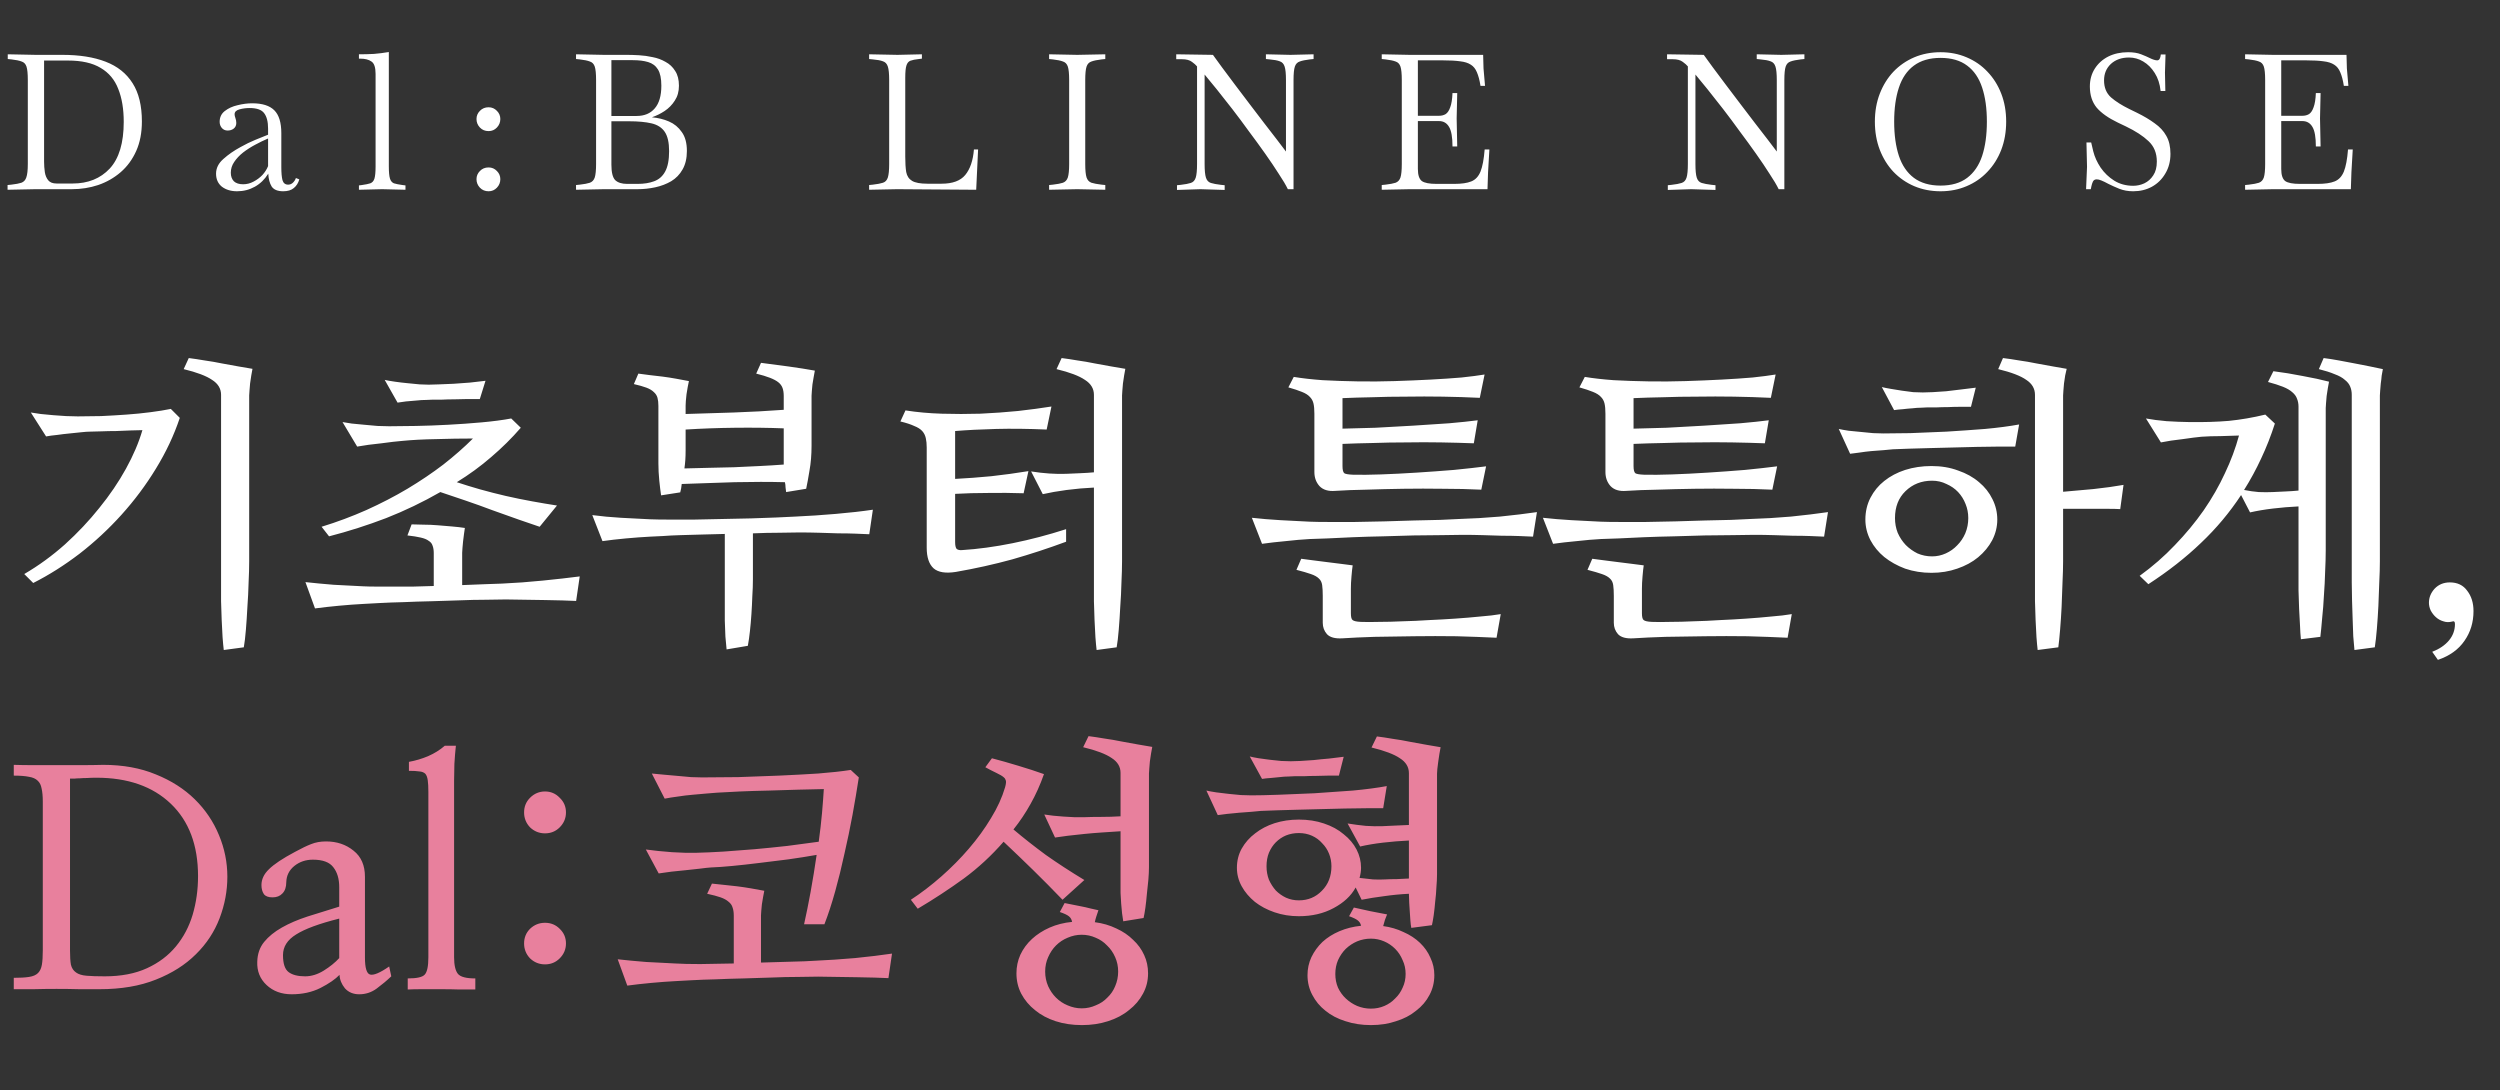
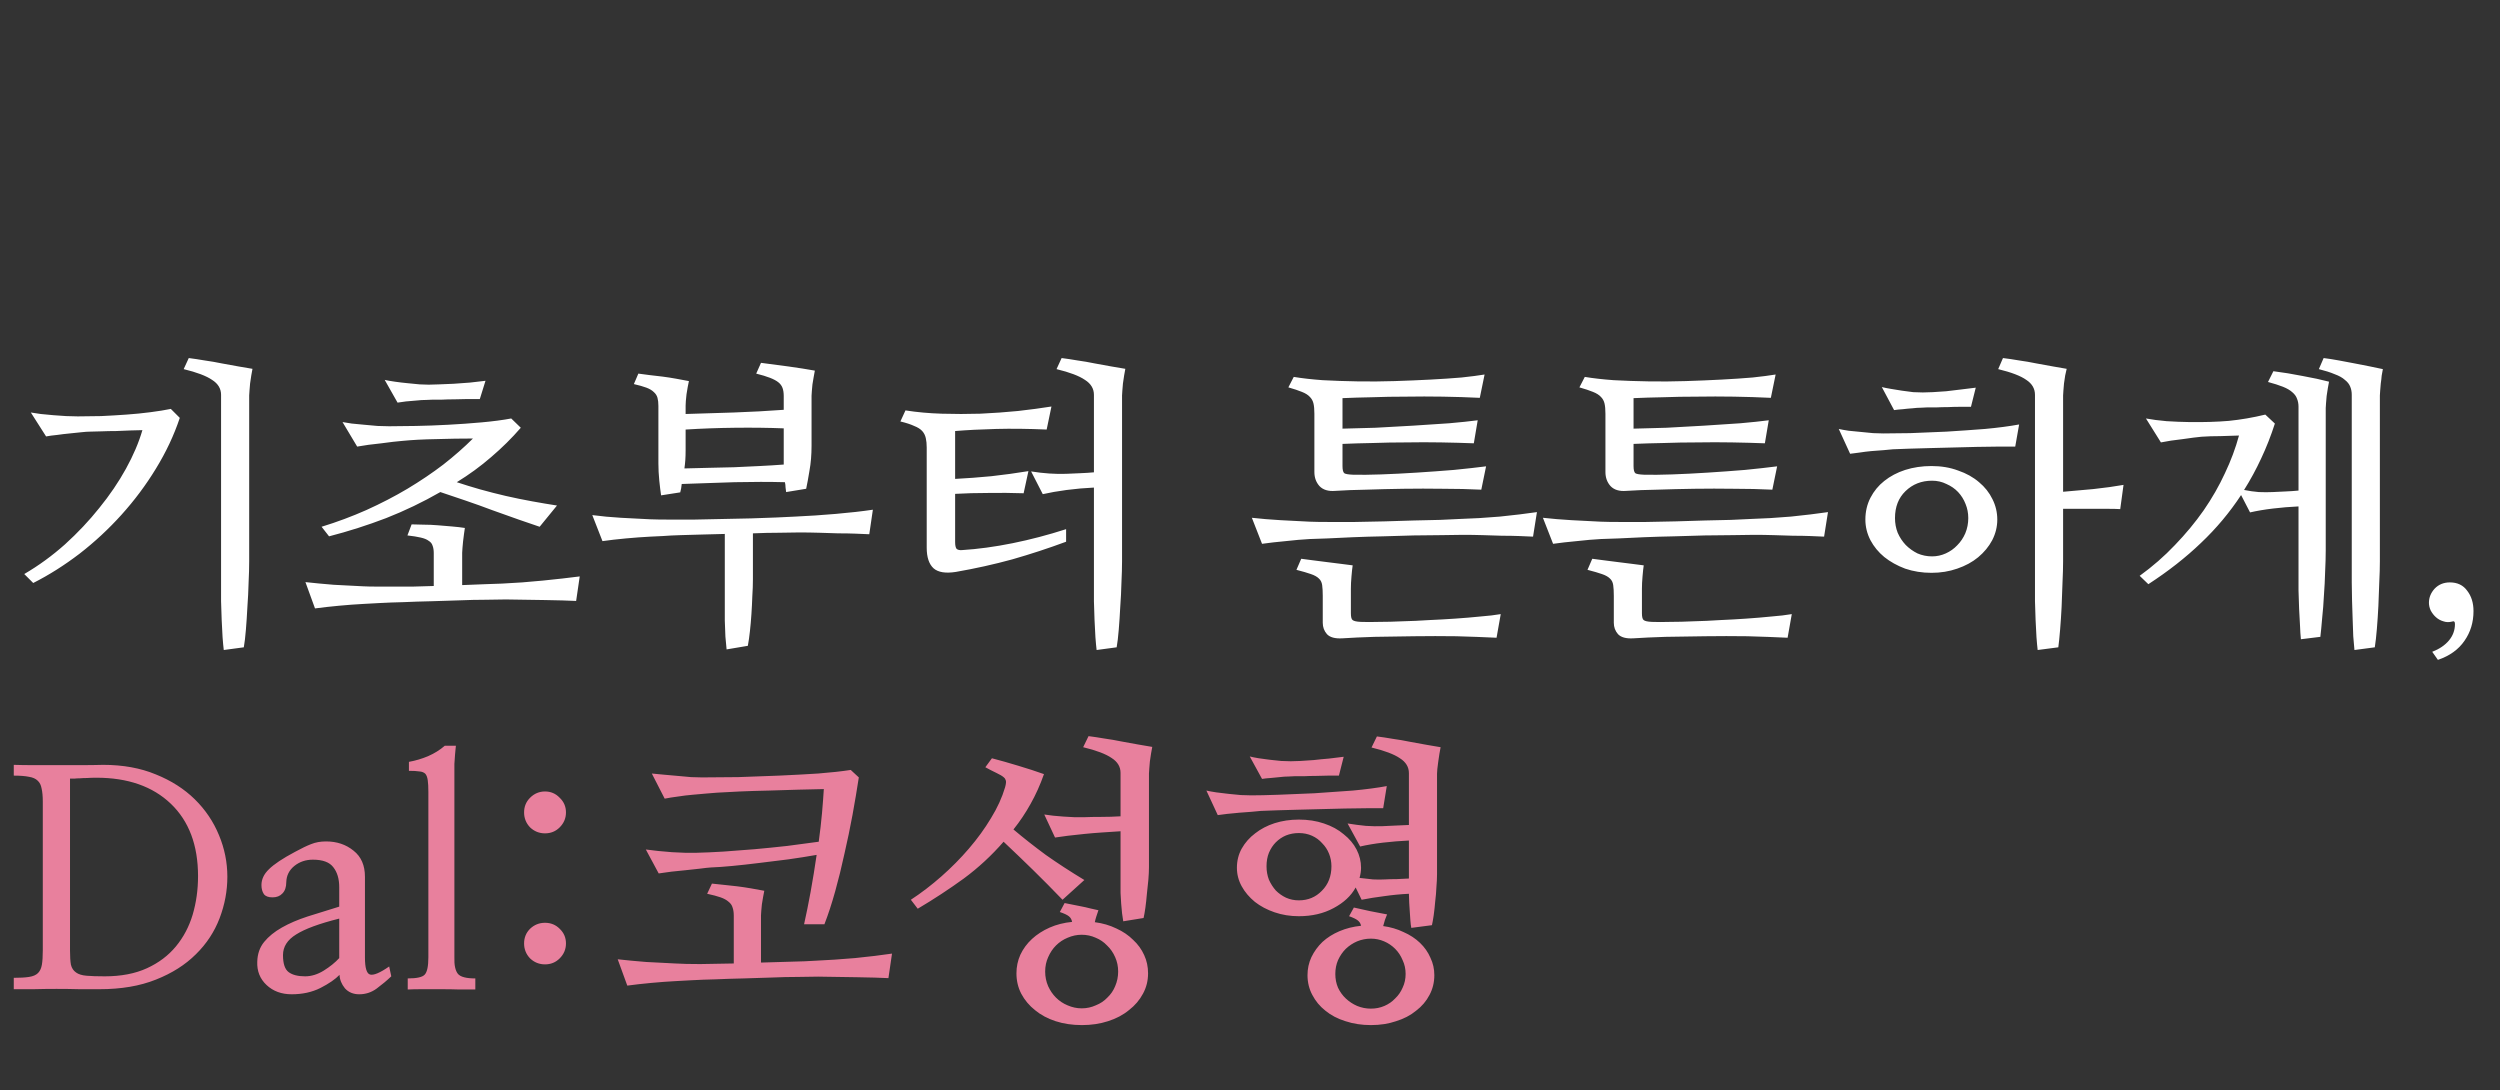
<svg xmlns="http://www.w3.org/2000/svg" width="555" height="242" viewBox="0 0 555 242" fill="none">
  <rect x="0" y="0" width="555" height="242" fill="#333333" stroke="none" />
  <path d="M39.914 92.769C38.63 96.621 36.859 100.384 34.602 104.059C32.388 107.689 29.842 111.098 26.965 114.285C24.131 117.428 21.033 120.306 17.668 122.918C14.303 125.486 10.872 127.655 7.375 129.426L5.383 127.434C8.57 125.574 11.581 123.383 14.414 120.859C17.247 118.292 19.793 115.591 22.051 112.758C24.353 109.924 26.323 107.025 27.961 104.059C29.599 101.092 30.816 98.237 31.613 95.492C30.949 95.492 30.086 95.514 29.023 95.559C28.005 95.603 26.921 95.647 25.77 95.691C24.663 95.691 23.578 95.713 22.516 95.758C21.453 95.802 20.612 95.824 19.992 95.824C19.505 95.824 18.863 95.868 18.066 95.957C17.27 96.046 16.406 96.134 15.477 96.223C14.547 96.311 13.617 96.422 12.688 96.555C11.758 96.643 10.939 96.754 10.23 96.887L6.844 91.574C7.419 91.663 8.15 91.773 9.035 91.906C9.921 91.995 10.85 92.083 11.824 92.172C12.798 92.26 13.75 92.327 14.68 92.371C15.654 92.415 16.517 92.438 17.27 92.438C18.863 92.438 20.59 92.415 22.449 92.371C24.353 92.283 26.234 92.172 28.094 92.039C29.953 91.906 31.724 91.729 33.406 91.508C35.133 91.287 36.638 91.043 37.922 90.777L39.914 92.769ZM41.906 79.488C42.969 79.621 44.142 79.798 45.426 80.019C46.71 80.197 47.993 80.418 49.277 80.684C50.561 80.905 51.779 81.126 52.93 81.348C54.125 81.569 55.165 81.746 56.051 81.879C55.962 82.277 55.874 82.764 55.785 83.34C55.697 83.915 55.608 84.513 55.52 85.133C55.475 85.708 55.431 86.24 55.387 86.727C55.342 87.213 55.32 87.568 55.32 87.789V124.578C55.32 125.951 55.276 127.544 55.188 129.359C55.143 131.13 55.055 132.923 54.922 134.738C54.833 136.509 54.723 138.191 54.59 139.785C54.457 141.423 54.302 142.729 54.125 143.703L49.676 144.301C49.587 143.592 49.499 142.641 49.41 141.445C49.366 140.25 49.3 138.966 49.211 137.594C49.167 136.266 49.122 134.893 49.078 133.477C49.078 132.016 49.078 130.643 49.078 129.359V87.656C49.078 86.284 48.414 85.177 47.086 84.336C45.802 83.451 43.699 82.654 40.777 81.945L41.906 79.488ZM101.406 107.047C103 107.578 104.727 108.109 106.586 108.641C108.49 109.172 110.393 109.659 112.297 110.102C114.245 110.544 116.193 110.943 118.141 111.297C120.089 111.651 121.926 111.961 123.652 112.227L119.801 116.941C118.561 116.499 117.012 115.967 115.152 115.348C113.337 114.684 111.411 113.997 109.375 113.289C107.383 112.536 105.346 111.806 103.266 111.098C101.229 110.389 99.392 109.77 97.754 109.238C93.902 111.452 89.896 113.378 85.734 115.016C81.573 116.609 77.345 117.96 73.051 119.066L71.391 116.941C74.844 115.879 78.164 114.639 81.352 113.223C84.583 111.762 87.616 110.19 90.449 108.508C93.327 106.781 95.983 104.988 98.418 103.129C100.853 101.225 103.044 99.299 104.992 97.352C102.38 97.352 99.658 97.396 96.824 97.484C94.035 97.529 91.512 97.662 89.254 97.883C88.767 97.927 88.103 97.993 87.262 98.082C86.465 98.171 85.602 98.281 84.672 98.414C83.742 98.503 82.79 98.613 81.816 98.746C80.887 98.879 80.046 99.012 79.293 99.144L76.039 93.699C76.57 93.788 77.257 93.898 78.098 94.031C78.983 94.12 79.913 94.208 80.887 94.297C81.861 94.385 82.835 94.474 83.809 94.562C84.783 94.607 85.646 94.629 86.398 94.629C88.037 94.629 90.007 94.607 92.309 94.562C94.611 94.518 97.001 94.43 99.481 94.297C102.004 94.164 104.483 93.987 106.918 93.766C109.397 93.544 111.589 93.257 113.492 92.902L115.617 94.961C113.625 97.263 111.434 99.432 109.043 101.469C106.697 103.505 104.151 105.365 101.406 107.047ZM106.52 88.586C105.767 88.586 104.882 88.586 103.863 88.586C102.889 88.586 101.893 88.608 100.875 88.652C99.901 88.652 98.993 88.674 98.152 88.719C97.311 88.719 96.647 88.719 96.16 88.719C95.85 88.719 95.341 88.741 94.633 88.785C93.969 88.785 93.238 88.829 92.441 88.918C91.689 88.962 90.914 89.029 90.117 89.117C89.365 89.206 88.745 89.294 88.258 89.383L85.402 84.336C85.978 84.469 86.731 84.602 87.66 84.734C88.59 84.867 89.519 84.978 90.449 85.066C91.423 85.155 92.331 85.243 93.172 85.332C94.013 85.376 94.677 85.398 95.164 85.398C95.695 85.398 96.448 85.376 97.422 85.332C98.396 85.288 99.481 85.243 100.676 85.199C101.871 85.111 103.089 85.022 104.328 84.934C105.568 84.801 106.719 84.668 107.781 84.535L106.52 88.586ZM102.602 129.891C104.461 129.802 106.143 129.736 107.648 129.691C109.154 129.647 110.415 129.603 111.434 129.559C114.4 129.426 117.41 129.204 120.465 128.895C123.564 128.585 126.309 128.275 128.699 127.965L127.902 133.41C126.132 133.322 123.829 133.255 120.996 133.211C118.163 133.167 115.263 133.122 112.297 133.078C111.057 133.078 109.552 133.1 107.781 133.145C106.01 133.145 104.085 133.189 102.004 133.277C99.967 133.322 97.865 133.388 95.695 133.477C93.57 133.521 91.534 133.587 89.586 133.676C87.638 133.72 85.867 133.786 84.273 133.875C82.724 133.964 81.507 134.03 80.621 134.074C78.939 134.163 77.146 134.296 75.242 134.473C73.338 134.65 71.568 134.849 69.93 135.07L67.805 129.227C69.797 129.448 71.9 129.647 74.113 129.824C76.371 129.957 78.518 130.068 80.555 130.156C81.396 130.201 82.392 130.223 83.543 130.223C84.738 130.223 86.022 130.223 87.394 130.223C88.767 130.223 90.206 130.223 91.711 130.223C93.216 130.178 94.743 130.134 96.293 130.09V122.785C96.293 122.121 96.204 121.568 96.027 121.125C95.894 120.682 95.607 120.328 95.164 120.062C94.766 119.753 94.168 119.509 93.371 119.332C92.618 119.155 91.644 119 90.449 118.867L91.379 116.41C92.132 116.41 93.017 116.432 94.035 116.477C95.053 116.477 96.094 116.521 97.156 116.609C98.263 116.698 99.326 116.786 100.344 116.875C101.406 116.964 102.358 117.074 103.199 117.207C103.155 117.605 103.089 118.07 103 118.602C102.956 119.133 102.889 119.664 102.801 120.195C102.757 120.727 102.712 121.214 102.668 121.656C102.624 122.099 102.602 122.453 102.602 122.719V129.891ZM174.254 107.047C172.572 107.003 170.779 106.98 168.875 106.98C167.016 106.98 165.09 107.003 163.098 107.047C161.15 107.091 159.158 107.158 157.121 107.246C155.129 107.335 153.203 107.401 151.344 107.445C151.299 107.799 151.255 108.132 151.211 108.441C151.167 108.707 151.1 108.995 151.012 109.305L146.762 109.969C146.629 109.083 146.496 107.999 146.363 106.715C146.23 105.387 146.164 104.103 146.164 102.863V90.113C146.164 89.405 146.098 88.807 145.965 88.32C145.832 87.833 145.566 87.413 145.168 87.059C144.77 86.66 144.216 86.328 143.508 86.062C142.799 85.797 141.87 85.531 140.719 85.266L141.715 82.941C142.467 83.03 143.309 83.141 144.238 83.273C145.168 83.362 146.12 83.473 147.094 83.606C148.112 83.738 149.108 83.893 150.082 84.07C151.1 84.247 152.052 84.424 152.938 84.602C152.76 85.398 152.583 86.372 152.406 87.523C152.273 88.674 152.207 89.516 152.207 90.047V91.906C155.527 91.818 159.091 91.707 162.898 91.574C166.706 91.441 170.402 91.242 173.988 90.977V87.922C173.988 87.213 173.9 86.616 173.723 86.129C173.546 85.642 173.236 85.221 172.793 84.867C172.35 84.513 171.73 84.181 170.934 83.871C170.137 83.561 169.118 83.251 167.879 82.941L168.941 80.551C170.757 80.772 172.771 81.038 174.984 81.348C177.198 81.658 179.168 81.967 180.895 82.277C180.806 82.676 180.717 83.163 180.629 83.738C180.54 84.269 180.452 84.801 180.363 85.332C180.319 85.863 180.275 86.35 180.23 86.793C180.186 87.236 180.164 87.59 180.164 87.856V98.945C180.164 100.982 180.009 102.841 179.699 104.523C179.434 106.161 179.19 107.49 178.969 108.508L174.52 109.238C174.475 108.884 174.431 108.53 174.387 108.176C174.387 107.822 174.342 107.445 174.254 107.047ZM173.988 102V95.094C170.624 94.961 167.016 94.917 163.164 94.961C159.357 95.005 155.704 95.138 152.207 95.359V100.008C152.207 100.76 152.185 101.469 152.141 102.133C152.096 102.753 152.03 103.372 151.941 103.992C153.624 103.948 155.395 103.904 157.254 103.859C159.158 103.815 161.061 103.771 162.965 103.727C164.868 103.638 166.75 103.549 168.609 103.461C170.469 103.372 172.262 103.262 173.988 103.129V102ZM167.148 128.562C167.148 129.758 167.104 131.02 167.016 132.348C166.971 133.676 166.905 135.004 166.816 136.332C166.728 137.66 166.617 138.922 166.484 140.117C166.352 141.357 166.197 142.441 166.02 143.371L161.305 144.168C161.216 143.415 161.128 142.464 161.039 141.312C160.995 140.206 160.951 139.033 160.906 137.793C160.906 136.598 160.906 135.38 160.906 134.141C160.906 132.901 160.906 131.794 160.906 130.82V118.535C159.18 118.579 157.475 118.624 155.793 118.668C154.111 118.712 152.539 118.757 151.078 118.801C149.617 118.845 148.311 118.911 147.16 119C146.009 119.044 145.079 119.089 144.371 119.133C142.689 119.221 140.874 119.354 138.926 119.531C137.022 119.708 135.296 119.908 133.746 120.129L131.488 114.352C133.48 114.617 135.605 114.816 137.863 114.949C140.165 115.082 142.312 115.193 144.305 115.281C145.411 115.326 146.806 115.348 148.488 115.348C150.215 115.348 152.096 115.348 154.133 115.348C156.169 115.303 158.272 115.259 160.441 115.215C162.655 115.171 164.758 115.126 166.75 115.082C168.786 114.993 170.646 114.927 172.328 114.883C174.055 114.794 175.449 114.728 176.512 114.684C179.478 114.551 182.488 114.352 185.543 114.086C188.642 113.82 191.387 113.51 193.777 113.156L192.98 118.602C192.095 118.557 191.055 118.513 189.859 118.469C188.708 118.424 187.447 118.402 186.074 118.402C184.702 118.358 183.285 118.314 181.824 118.27C180.363 118.225 178.902 118.203 177.441 118.203C176.246 118.203 174.763 118.225 172.992 118.27C171.221 118.27 169.273 118.314 167.148 118.402V128.562ZM212.039 106.316C214.651 106.184 217.329 105.984 220.074 105.719C222.863 105.409 225.608 105.033 228.309 104.59L227.246 109.504C224.59 109.415 221.956 109.393 219.344 109.438C216.776 109.438 214.341 109.504 212.039 109.637V120.328C212.039 121.081 212.15 121.59 212.371 121.855C212.637 122.077 213.035 122.165 213.566 122.121C217.108 121.9 220.849 121.391 224.789 120.594C228.729 119.797 232.691 118.757 236.676 117.473V120.262C232.736 121.723 228.751 123.029 224.723 124.18C220.694 125.286 216.51 126.216 212.172 126.969C209.914 127.323 208.276 127.057 207.258 126.172C206.24 125.242 205.73 123.715 205.73 121.59V99.344C205.73 98.547 205.664 97.861 205.531 97.285C205.398 96.665 205.133 96.134 204.734 95.691C204.336 95.249 203.738 94.872 202.941 94.562C202.189 94.208 201.171 93.876 199.887 93.566L201.016 91.109C203.539 91.508 206.217 91.751 209.051 91.84C211.928 91.928 214.784 91.928 217.617 91.84C220.495 91.707 223.284 91.508 225.984 91.242C228.729 90.932 231.208 90.6 233.422 90.246L232.359 95.359C228.286 95.182 224.546 95.138 221.137 95.227C217.728 95.315 214.695 95.47 212.039 95.691V106.316ZM242.852 108.242C240.859 108.331 238.845 108.508 236.809 108.773C234.816 109.039 233.046 109.349 231.496 109.703L228.906 104.656C230.279 104.878 231.629 105.033 232.957 105.121C234.285 105.21 235.525 105.232 236.676 105.188C237.561 105.143 238.579 105.099 239.73 105.055C240.882 105.01 241.922 104.944 242.852 104.855V87.656C242.852 86.284 242.188 85.177 240.859 84.336C239.576 83.451 237.473 82.654 234.551 81.945L235.68 79.488C236.742 79.621 237.915 79.798 239.199 80.019C240.483 80.197 241.767 80.418 243.051 80.684C244.335 80.905 245.552 81.126 246.703 81.348C247.898 81.569 248.939 81.746 249.824 81.879C249.736 82.277 249.647 82.764 249.559 83.34C249.47 83.915 249.382 84.513 249.293 85.133C249.249 85.708 249.204 86.24 249.16 86.727C249.116 87.213 249.094 87.568 249.094 87.789V124.578C249.094 125.951 249.049 127.544 248.961 129.359C248.917 131.13 248.828 132.923 248.695 134.738C248.607 136.509 248.496 138.191 248.363 139.785C248.23 141.423 248.076 142.729 247.898 143.703L243.449 144.301C243.361 143.592 243.272 142.641 243.184 141.445C243.139 140.25 243.073 138.966 242.984 137.594C242.94 136.266 242.896 134.893 242.852 133.477C242.852 132.016 242.852 130.643 242.852 129.359V108.242ZM298.035 95.16C300.16 95.116 302.595 95.049 305.34 94.961C308.129 94.828 310.918 94.673 313.707 94.496C316.54 94.319 319.219 94.142 321.742 93.965C324.266 93.743 326.368 93.522 328.051 93.301L327.188 98.414C324.885 98.326 322.451 98.259 319.883 98.215C317.359 98.171 314.814 98.171 312.246 98.215C309.678 98.215 307.177 98.259 304.742 98.348C302.307 98.392 300.072 98.458 298.035 98.547V103.461C298.035 104.302 298.168 104.833 298.434 105.055C298.699 105.232 299.341 105.342 300.359 105.387C302.042 105.431 304.122 105.409 306.602 105.32C309.125 105.232 311.759 105.099 314.504 104.922C317.293 104.745 320.038 104.546 322.738 104.324C325.439 104.059 327.829 103.793 329.91 103.527L328.848 108.707C326.147 108.574 323.314 108.508 320.348 108.508C317.382 108.464 314.438 108.464 311.516 108.508C308.638 108.552 305.893 108.618 303.281 108.707C300.714 108.751 298.434 108.84 296.441 108.973C294.892 109.105 293.719 108.751 292.922 107.91C292.169 107.069 291.793 106.029 291.793 104.789V91.84C291.793 90.91 291.727 90.158 291.594 89.582C291.461 89.007 291.195 88.519 290.797 88.121C290.398 87.678 289.801 87.302 289.004 86.992C288.251 86.682 287.255 86.35 286.016 85.996L287.211 83.672C289.07 83.982 291.217 84.225 293.652 84.402C296.132 84.535 298.721 84.624 301.422 84.668C304.122 84.712 306.845 84.69 309.59 84.602C312.379 84.513 315.035 84.402 317.559 84.269C320.082 84.137 322.384 83.982 324.465 83.805C326.546 83.583 328.25 83.362 329.578 83.141L328.516 88.32C325.815 88.188 323.07 88.099 320.281 88.055C317.536 88.01 314.836 88.01 312.18 88.055C309.523 88.055 307 88.099 304.609 88.188C302.219 88.232 300.027 88.298 298.035 88.387V95.16ZM332.234 141.578C329.49 141.445 326.523 141.335 323.336 141.246C320.193 141.202 317.072 141.202 313.973 141.246C310.874 141.29 307.93 141.335 305.141 141.379C302.352 141.467 299.961 141.578 297.969 141.711C296.375 141.799 295.246 141.49 294.582 140.781C293.962 140.073 293.652 139.232 293.652 138.258V132.281C293.652 131.307 293.608 130.51 293.52 129.891C293.431 129.271 293.188 128.784 292.789 128.43C292.391 128.031 291.793 127.699 290.996 127.434C290.243 127.168 289.181 126.858 287.809 126.504L288.871 124.047C289.535 124.135 290.376 124.246 291.395 124.379C292.413 124.512 293.453 124.645 294.516 124.777C295.622 124.91 296.685 125.043 297.703 125.176C298.766 125.309 299.629 125.419 300.293 125.508C300.204 126.083 300.116 126.902 300.027 127.965C299.939 128.983 299.895 129.891 299.895 130.688V136.133C299.895 136.974 300.027 137.483 300.293 137.66C300.559 137.882 301.156 138.014 302.086 138.059C303.193 138.103 304.543 138.103 306.137 138.059C307.775 138.059 309.523 138.014 311.383 137.926C313.286 137.882 315.234 137.793 317.227 137.66C319.263 137.572 321.233 137.461 323.137 137.328C325.085 137.195 326.922 137.04 328.648 136.863C330.375 136.73 331.88 136.553 333.164 136.332L332.234 141.578ZM340.336 119.133C339.451 119.089 338.41 119.044 337.215 119C336.064 118.956 334.802 118.934 333.43 118.934C332.057 118.889 330.641 118.845 329.18 118.801C327.719 118.757 326.258 118.734 324.797 118.734C323.557 118.734 321.986 118.757 320.082 118.801C318.178 118.801 316.098 118.823 313.84 118.867C311.626 118.911 309.346 118.978 307 119.066C304.654 119.111 302.418 119.177 300.293 119.266C298.212 119.354 296.331 119.443 294.648 119.531C292.966 119.576 291.682 119.62 290.797 119.664C289.159 119.753 287.366 119.908 285.418 120.129C283.47 120.306 281.721 120.505 280.172 120.727L277.914 114.949C279.906 115.171 282.031 115.348 284.289 115.48C286.591 115.613 288.738 115.724 290.73 115.812C291.793 115.857 293.21 115.879 294.98 115.879C296.751 115.879 298.677 115.879 300.758 115.879C302.883 115.835 305.074 115.79 307.332 115.746C309.634 115.658 311.826 115.591 313.906 115.547C315.987 115.503 317.913 115.458 319.684 115.414C321.454 115.326 322.871 115.259 323.934 115.215C326.9 115.126 329.91 114.949 332.965 114.684C336.02 114.374 338.764 114.042 341.199 113.688L340.336 119.133ZM362.648 95.16C364.773 95.116 367.208 95.049 369.953 94.961C372.742 94.828 375.531 94.673 378.32 94.496C381.154 94.319 383.832 94.142 386.355 93.965C388.879 93.743 390.982 93.522 392.664 93.301L391.801 98.414C389.499 98.326 387.064 98.259 384.496 98.215C381.973 98.171 379.427 98.171 376.859 98.215C374.292 98.215 371.79 98.259 369.355 98.348C366.921 98.392 364.685 98.458 362.648 98.547V103.461C362.648 104.302 362.781 104.833 363.047 105.055C363.312 105.232 363.954 105.342 364.973 105.387C366.655 105.431 368.736 105.409 371.215 105.32C373.738 105.232 376.372 105.099 379.117 104.922C381.906 104.745 384.651 104.546 387.352 104.324C390.052 104.059 392.443 103.793 394.523 103.527L393.461 108.707C390.76 108.574 387.927 108.508 384.961 108.508C381.995 108.464 379.051 108.464 376.129 108.508C373.251 108.552 370.507 108.618 367.895 108.707C365.327 108.751 363.047 108.84 361.055 108.973C359.505 109.105 358.332 108.751 357.535 107.91C356.783 107.069 356.406 106.029 356.406 104.789V91.84C356.406 90.91 356.34 90.158 356.207 89.582C356.074 89.007 355.809 88.519 355.41 88.121C355.012 87.678 354.414 87.302 353.617 86.992C352.865 86.682 351.868 86.35 350.629 85.996L351.824 83.672C353.684 83.982 355.831 84.225 358.266 84.402C360.745 84.535 363.335 84.624 366.035 84.668C368.736 84.712 371.458 84.69 374.203 84.602C376.992 84.513 379.648 84.402 382.172 84.269C384.695 84.137 386.997 83.982 389.078 83.805C391.159 83.583 392.863 83.362 394.191 83.141L393.129 88.32C390.428 88.188 387.684 88.099 384.895 88.055C382.15 88.01 379.449 88.01 376.793 88.055C374.137 88.055 371.613 88.099 369.223 88.188C366.832 88.232 364.641 88.298 362.648 88.387V95.16ZM396.848 141.578C394.103 141.445 391.137 141.335 387.949 141.246C384.806 141.202 381.685 141.202 378.586 141.246C375.487 141.29 372.543 141.335 369.754 141.379C366.965 141.467 364.574 141.578 362.582 141.711C360.988 141.799 359.859 141.49 359.195 140.781C358.576 140.073 358.266 139.232 358.266 138.258V132.281C358.266 131.307 358.221 130.51 358.133 129.891C358.044 129.271 357.801 128.784 357.402 128.43C357.004 128.031 356.406 127.699 355.609 127.434C354.857 127.168 353.794 126.858 352.422 126.504L353.484 124.047C354.148 124.135 354.99 124.246 356.008 124.379C357.026 124.512 358.066 124.645 359.129 124.777C360.236 124.91 361.298 125.043 362.316 125.176C363.379 125.309 364.242 125.419 364.906 125.508C364.818 126.083 364.729 126.902 364.641 127.965C364.552 128.983 364.508 129.891 364.508 130.688V136.133C364.508 136.974 364.641 137.483 364.906 137.66C365.172 137.882 365.77 138.014 366.699 138.059C367.806 138.103 369.156 138.103 370.75 138.059C372.388 138.059 374.137 138.014 375.996 137.926C377.9 137.882 379.848 137.793 381.84 137.66C383.876 137.572 385.846 137.461 387.75 137.328C389.698 137.195 391.535 137.04 393.262 136.863C394.988 136.73 396.493 136.553 397.777 136.332L396.848 141.578ZM404.949 119.133C404.064 119.089 403.023 119.044 401.828 119C400.677 118.956 399.415 118.934 398.043 118.934C396.671 118.889 395.254 118.845 393.793 118.801C392.332 118.757 390.871 118.734 389.41 118.734C388.171 118.734 386.599 118.757 384.695 118.801C382.792 118.801 380.711 118.823 378.453 118.867C376.24 118.911 373.96 118.978 371.613 119.066C369.267 119.111 367.031 119.177 364.906 119.266C362.826 119.354 360.944 119.443 359.262 119.531C357.579 119.576 356.296 119.62 355.41 119.664C353.772 119.753 351.979 119.908 350.031 120.129C348.083 120.306 346.335 120.505 344.785 120.727L342.527 114.949C344.52 115.171 346.645 115.348 348.902 115.48C351.204 115.613 353.352 115.724 355.344 115.812C356.406 115.857 357.823 115.879 359.594 115.879C361.365 115.879 363.29 115.879 365.371 115.879C367.496 115.835 369.688 115.79 371.945 115.746C374.247 115.658 376.439 115.591 378.52 115.547C380.6 115.503 382.526 115.458 384.297 115.414C386.068 115.326 387.484 115.259 388.547 115.215C391.513 115.126 394.523 114.949 397.578 114.684C400.633 114.374 403.378 114.042 405.812 113.688L404.949 119.133ZM458.008 124.578C458.008 125.951 457.964 127.544 457.875 129.359C457.831 131.13 457.764 132.923 457.676 134.738C457.587 136.509 457.477 138.191 457.344 139.785C457.211 141.423 457.078 142.729 456.945 143.703L452.363 144.301C452.275 143.592 452.186 142.641 452.098 141.445C452.053 140.25 451.987 138.966 451.898 137.594C451.854 136.266 451.81 134.893 451.766 133.477C451.766 132.016 451.766 130.643 451.766 129.359V87.656C451.766 86.284 451.124 85.177 449.84 84.336C448.6 83.451 446.52 82.654 443.598 81.945L444.66 79.488C445.767 79.621 446.962 79.798 448.246 80.019C449.53 80.197 450.814 80.418 452.098 80.684C453.382 80.905 454.599 81.126 455.75 81.348C456.945 81.569 457.964 81.746 458.805 81.879C458.716 82.277 458.605 82.764 458.473 83.34C458.384 83.915 458.296 84.513 458.207 85.133C458.163 85.708 458.118 86.24 458.074 86.727C458.03 87.213 458.008 87.568 458.008 87.789V109.172C460 108.995 462.236 108.796 464.715 108.574C467.194 108.309 469.43 107.999 471.422 107.645L470.691 113.023C469.939 112.979 469.031 112.957 467.969 112.957C466.906 112.957 465.799 112.957 464.648 112.957C463.497 112.957 462.346 112.957 461.195 112.957C460.044 112.957 458.982 112.957 458.008 112.957V124.578ZM447.383 99.144C446.365 99.144 445.125 99.144 443.664 99.144C442.203 99.144 440.609 99.167 438.883 99.211C437.201 99.255 435.452 99.299 433.637 99.344C431.822 99.388 430.073 99.432 428.391 99.477C426.708 99.521 425.159 99.565 423.742 99.609C422.326 99.654 421.152 99.698 420.223 99.742C419.691 99.787 418.983 99.853 418.098 99.941C417.257 99.986 416.371 100.052 415.441 100.141C414.512 100.229 413.626 100.34 412.785 100.473C411.944 100.561 411.258 100.65 410.727 100.738L408.203 95.227C408.779 95.359 409.509 95.492 410.395 95.625C411.28 95.713 412.188 95.802 413.117 95.891C414.047 95.979 414.954 96.068 415.84 96.156C416.725 96.201 417.478 96.223 418.098 96.223C419.603 96.223 421.595 96.201 424.074 96.156C426.598 96.068 429.276 95.957 432.109 95.824C434.987 95.647 437.842 95.448 440.676 95.227C443.553 94.961 446.077 94.629 448.246 94.231L447.383 99.144ZM443.398 115.348C443.398 116.941 443.022 118.469 442.27 119.93C441.517 121.346 440.477 122.608 439.148 123.715C437.865 124.777 436.315 125.618 434.5 126.238C432.729 126.858 430.826 127.168 428.789 127.168C426.708 127.168 424.76 126.858 422.945 126.238C421.174 125.574 419.625 124.711 418.297 123.648C417.013 122.586 415.995 121.346 415.242 119.93C414.49 118.469 414.113 116.941 414.113 115.348C414.113 113.577 414.49 111.961 415.242 110.5C415.995 109.039 417.013 107.799 418.297 106.781C419.625 105.719 421.174 104.9 422.945 104.324C424.76 103.749 426.708 103.461 428.789 103.461C430.958 103.461 432.928 103.793 434.699 104.457C436.514 105.077 438.064 105.94 439.348 107.047C440.632 108.109 441.628 109.371 442.336 110.832C443.044 112.249 443.398 113.754 443.398 115.348ZM420.688 115.016C420.688 116.167 420.887 117.251 421.285 118.27C421.728 119.288 422.326 120.195 423.078 120.992C423.831 121.745 424.694 122.365 425.668 122.852C426.686 123.294 427.771 123.516 428.922 123.516C429.984 123.516 431.003 123.294 431.977 122.852C432.951 122.409 433.792 121.811 434.5 121.059C435.253 120.306 435.85 119.421 436.293 118.402C436.736 117.34 436.957 116.211 436.957 115.016C436.957 113.909 436.758 112.868 436.359 111.895C435.961 110.876 435.408 109.991 434.699 109.238C433.991 108.486 433.128 107.888 432.109 107.445C431.135 106.958 430.073 106.715 428.922 106.715C426.576 106.715 424.605 107.49 423.012 109.039C421.462 110.544 420.688 112.536 420.688 115.016ZM437.555 90.312C436.802 90.312 435.983 90.312 435.098 90.312C434.212 90.312 433.327 90.335 432.441 90.379C431.556 90.379 430.693 90.401 429.852 90.445C429.055 90.445 428.368 90.445 427.793 90.445C427.483 90.445 427.04 90.467 426.465 90.512C425.889 90.512 425.247 90.556 424.539 90.644C423.831 90.689 423.122 90.755 422.414 90.844C421.706 90.888 421.064 90.954 420.488 91.043L417.766 85.93C418.297 86.062 418.961 86.195 419.758 86.328C420.555 86.461 421.374 86.594 422.215 86.727C423.1 86.859 423.941 86.97 424.738 87.059C425.579 87.103 426.288 87.125 426.863 87.125C427.395 87.125 428.125 87.103 429.055 87.059C429.984 87.014 430.98 86.948 432.043 86.859C433.15 86.727 434.257 86.594 435.363 86.461C436.514 86.328 437.599 86.195 438.617 86.062L437.555 90.312ZM497.52 109.902C494.996 113.754 492.03 117.296 488.621 120.527C485.257 123.759 481.361 126.814 476.934 129.691L475.008 127.832C477.885 125.751 480.497 123.471 482.844 120.992C485.234 118.513 487.359 115.945 489.219 113.289C491.078 110.589 492.65 107.844 493.934 105.055C495.262 102.266 496.302 99.477 497.055 96.688C495.815 96.732 494.443 96.776 492.938 96.82C491.432 96.82 490.038 96.865 488.754 96.953C488.311 96.997 487.714 97.064 486.961 97.152C486.208 97.241 485.411 97.352 484.57 97.484C483.729 97.573 482.866 97.684 481.98 97.816C481.139 97.949 480.387 98.082 479.723 98.215L476.402 92.902C477.022 92.991 477.73 93.102 478.527 93.234C479.324 93.323 480.143 93.412 480.984 93.5C481.87 93.544 482.733 93.588 483.574 93.633C484.46 93.677 485.279 93.699 486.031 93.699C489.263 93.743 492.185 93.655 494.797 93.434C497.453 93.168 500.154 92.703 502.898 92.039L505.023 94.031C504.138 96.776 503.12 99.366 501.969 101.801C500.862 104.191 499.6 106.516 498.184 108.773C499.29 108.995 500.375 109.15 501.438 109.238C502.544 109.283 503.585 109.283 504.559 109.238C505.4 109.194 506.329 109.15 507.348 109.105C508.41 109.061 509.384 108.995 510.27 108.906V90.312C510.27 89.648 510.159 89.051 509.938 88.519C509.76 87.988 509.406 87.501 508.875 87.059C508.388 86.616 507.702 86.217 506.816 85.863C505.931 85.509 504.824 85.155 503.496 84.801L504.691 82.41C506.816 82.676 508.986 83.03 511.199 83.473C513.413 83.871 515.361 84.292 517.043 84.734C516.954 85.133 516.866 85.62 516.777 86.195C516.689 86.771 516.6 87.346 516.512 87.922C516.467 88.497 516.423 89.029 516.379 89.516C516.335 90.003 516.312 90.357 516.312 90.578V122.188C516.312 123.56 516.268 125.132 516.18 126.902C516.135 128.629 516.047 130.378 515.914 132.148C515.826 133.919 515.693 135.624 515.516 137.262C515.383 138.9 515.25 140.272 515.117 141.379L510.801 141.91C510.712 141.069 510.646 140.051 510.602 138.855C510.557 137.704 510.491 136.465 510.402 135.137C510.358 133.809 510.314 132.458 510.27 131.086C510.27 129.669 510.27 128.319 510.27 127.035V112.426C508.366 112.514 506.484 112.669 504.625 112.891C502.766 113.112 501.061 113.4 499.512 113.754L497.52 109.902ZM515.848 79.488C516.91 79.621 518.039 79.798 519.234 80.019C520.43 80.241 521.603 80.462 522.754 80.684C523.949 80.905 525.078 81.126 526.141 81.348C527.203 81.569 528.155 81.768 528.996 81.945C528.908 82.344 528.819 82.831 528.73 83.406C528.686 83.982 528.62 84.557 528.531 85.133C528.487 85.708 528.443 86.24 528.398 86.727C528.354 87.213 528.332 87.568 528.332 87.789V124.578C528.332 125.951 528.288 127.522 528.199 129.293C528.155 131.02 528.089 132.768 528 134.539C527.911 136.31 527.801 137.992 527.668 139.586C527.535 141.224 527.38 142.596 527.203 143.703L522.688 144.301C522.599 143.46 522.51 142.441 522.422 141.246C522.378 140.095 522.333 138.833 522.289 137.461C522.245 136.133 522.201 134.783 522.156 133.41C522.112 131.993 522.09 130.643 522.09 129.359V87.656C522.09 86.992 521.979 86.394 521.758 85.863C521.536 85.288 521.138 84.779 520.562 84.336C520.031 83.849 519.279 83.428 518.305 83.074C517.375 82.676 516.202 82.299 514.785 81.945L515.848 79.488ZM544.336 137.992C543.672 138.169 543.03 138.147 542.41 137.926C541.79 137.749 541.237 137.439 540.75 136.996C540.307 136.598 539.931 136.111 539.621 135.535C539.355 134.96 539.223 134.384 539.223 133.809C539.223 132.658 539.643 131.617 540.484 130.688C541.37 129.758 542.499 129.293 543.871 129.293C545.553 129.293 546.837 129.913 547.723 131.152C548.652 132.348 549.117 133.853 549.117 135.668C549.117 138.147 548.453 140.339 547.125 142.242C545.797 144.19 543.827 145.607 541.215 146.492L539.953 144.699C541.547 144.079 542.786 143.238 543.672 142.176C544.557 141.113 545 139.896 545 138.523C545 137.992 544.779 137.815 544.336 137.992Z" fill="white" />
-   <path d="M9.5 177.965C9.5 176.77 9.411 175.796 9.234 175.043C9.102 174.29 8.814 173.715 8.371 173.316C7.928 172.874 7.286 172.586 6.445 172.453C5.604 172.276 4.475 172.188 3.059 172.188V169.797C4.387 169.841 5.892 169.863 7.574 169.863C9.257 169.863 10.961 169.863 12.688 169.863C14.458 169.863 16.207 169.863 17.934 169.863C19.704 169.863 21.365 169.841 22.914 169.797C27.297 169.797 31.193 170.505 34.602 171.922C38.01 173.294 40.888 175.132 43.234 177.434C45.581 179.736 47.374 182.392 48.613 185.402C49.853 188.368 50.473 191.445 50.473 194.633C50.473 197.776 49.897 200.853 48.746 203.863C47.595 206.874 45.846 209.53 43.5 211.832C41.154 214.178 38.188 216.06 34.602 217.477C31.06 218.893 26.898 219.602 22.117 219.602C20.833 219.602 19.35 219.602 17.668 219.602C16.03 219.557 14.325 219.535 12.555 219.535C10.828 219.535 9.124 219.557 7.441 219.602C5.759 219.602 4.298 219.602 3.059 219.602V217.078C4.475 217.078 5.604 217.012 6.445 216.879C7.331 216.746 7.995 216.458 8.438 216.016C8.88 215.573 9.168 214.953 9.301 214.156C9.434 213.359 9.5 212.297 9.5 210.969V177.965ZM15.543 211.035C15.543 212.363 15.609 213.404 15.742 214.156C15.919 214.909 16.296 215.484 16.871 215.883C17.402 216.281 18.177 216.525 19.195 216.613C20.213 216.702 21.564 216.746 23.246 216.746C26.876 216.746 29.997 216.148 32.609 214.953C35.221 213.758 37.368 212.142 39.051 210.105C40.733 208.069 41.973 205.723 42.77 203.066C43.566 200.366 43.965 197.51 43.965 194.5C43.965 187.638 41.95 182.281 37.922 178.43C33.893 174.578 28.381 172.652 21.387 172.652C20.59 172.652 19.904 172.674 19.328 172.719C18.753 172.719 18.221 172.741 17.734 172.785C17.292 172.785 16.893 172.807 16.539 172.852C16.185 172.852 15.853 172.852 15.543 172.852V211.035ZM75.309 203.93C70.882 205.036 67.694 206.21 65.746 207.449C63.798 208.645 62.824 210.172 62.824 212.031C62.824 213.935 63.245 215.197 64.086 215.816C64.927 216.436 66.144 216.746 67.738 216.746C69.111 216.746 70.483 216.326 71.856 215.484C73.272 214.599 74.423 213.669 75.309 212.695V203.93ZM86.863 216.746C85.889 217.676 84.805 218.583 83.609 219.469C82.458 220.31 81.174 220.73 79.758 220.73C78.43 220.73 77.367 220.288 76.57 219.402C75.818 218.473 75.419 217.477 75.375 216.414C74.445 217.388 73.029 218.362 71.125 219.336C69.266 220.266 67.141 220.73 64.75 220.73C62.492 220.73 60.633 220.044 59.172 218.672C57.711 217.299 57.025 215.573 57.113 213.492C57.158 211.766 57.667 210.305 58.641 209.109C59.615 207.914 60.921 206.852 62.559 205.922C64.197 204.992 66.1 204.173 68.269 203.465C70.483 202.757 72.829 202.026 75.309 201.273V196.957C75.309 195.098 74.866 193.615 73.981 192.508C73.139 191.401 71.634 190.848 69.465 190.848C67.871 190.848 66.499 191.312 65.348 192.242C64.197 193.172 63.599 194.367 63.555 195.828C63.555 196.935 63.267 197.776 62.691 198.352C62.16 198.927 61.43 199.215 60.5 199.215C59.57 199.215 58.928 198.971 58.574 198.484C58.22 197.953 58.043 197.289 58.043 196.492C58.043 195.208 58.596 194.035 59.703 192.973C60.81 191.866 62.736 190.582 65.481 189.121C66.941 188.324 68.137 187.749 69.066 187.395C70.04 186.996 71.147 186.797 72.387 186.797C74.777 186.797 76.814 187.483 78.496 188.855C80.178 190.184 81.019 192.109 81.019 194.633V212.562C81.019 214.865 81.396 216.126 82.148 216.348C82.945 216.569 84.362 215.971 86.398 214.555L86.863 216.746ZM95.098 175.84C95.098 174.733 95.053 173.87 94.965 173.25C94.876 172.586 94.699 172.099 94.434 171.789C94.124 171.479 93.681 171.302 93.106 171.258C92.53 171.169 91.755 171.125 90.781 171.125V169.133C92.242 168.867 93.659 168.447 95.031 167.871C96.448 167.251 97.688 166.477 98.75 165.547H101.207C101.074 166.742 100.964 168.092 100.875 169.598C100.831 171.059 100.809 172.298 100.809 173.316V212.496C100.809 214.267 101.096 215.507 101.672 216.215C102.247 216.879 103.531 217.211 105.523 217.211V219.668C104.594 219.668 103.443 219.668 102.07 219.668C100.698 219.624 99.303 219.602 97.887 219.602C96.47 219.602 95.098 219.602 93.769 219.602C92.441 219.602 91.357 219.624 90.516 219.668V217.211C92.552 217.211 93.814 216.923 94.301 216.348C94.832 215.772 95.098 214.488 95.098 212.496V175.84ZM120.996 204.859C122.28 204.859 123.365 205.302 124.25 206.188C125.18 207.073 125.645 208.158 125.645 209.441C125.645 210.725 125.18 211.832 124.25 212.762C123.365 213.647 122.28 214.09 120.996 214.09C119.712 214.09 118.605 213.647 117.676 212.762C116.79 211.832 116.348 210.725 116.348 209.441C116.348 208.158 116.79 207.073 117.676 206.188C118.605 205.302 119.712 204.859 120.996 204.859ZM120.996 175.707C122.28 175.707 123.365 176.172 124.25 177.102C125.18 177.987 125.645 179.072 125.645 180.355C125.645 181.639 125.18 182.746 124.25 183.676C123.365 184.561 122.28 185.004 120.996 185.004C119.712 185.004 118.605 184.561 117.676 183.676C116.79 182.746 116.348 181.639 116.348 180.355C116.348 179.072 116.79 177.987 117.676 177.102C118.605 176.172 119.712 175.707 120.996 175.707ZM168.941 213.691C171.376 213.603 173.634 213.536 175.715 213.492C177.796 213.448 179.478 213.382 180.762 213.293C183.728 213.16 186.738 212.961 189.793 212.695C192.892 212.385 195.637 212.053 198.027 211.699L197.23 217.145C195.46 217.056 193.158 216.99 190.324 216.945C187.491 216.901 184.591 216.857 181.625 216.812C180.385 216.812 178.88 216.835 177.109 216.879C175.339 216.879 173.413 216.923 171.332 217.012C169.296 217.056 167.193 217.122 165.023 217.211C162.898 217.255 160.862 217.322 158.914 217.41C156.966 217.454 155.195 217.521 153.602 217.609C152.052 217.698 150.835 217.764 149.949 217.809C148.267 217.897 146.474 218.03 144.57 218.207C142.667 218.384 140.896 218.583 139.258 218.805L137.133 212.961C139.125 213.182 141.228 213.382 143.441 213.559C145.699 213.691 147.846 213.802 149.883 213.891C151.299 213.979 153.159 214.023 155.461 214.023C157.763 213.979 160.242 213.935 162.898 213.891V203.266C162.898 202.557 162.81 201.96 162.633 201.473C162.5 200.986 162.212 200.565 161.77 200.211C161.327 199.812 160.729 199.48 159.977 199.215C159.224 198.949 158.228 198.684 156.988 198.418L158.051 196.16C158.759 196.249 159.6 196.337 160.574 196.426C161.548 196.514 162.566 196.625 163.629 196.758C164.691 196.891 165.732 197.046 166.75 197.223C167.812 197.4 168.786 197.577 169.672 197.754C169.583 198.152 169.495 198.617 169.406 199.148C169.318 199.68 169.229 200.211 169.141 200.742C169.096 201.229 169.052 201.694 169.008 202.137C168.964 202.579 168.941 202.934 168.941 203.199V213.691ZM181.293 189.785C179.301 190.139 177.198 190.471 174.984 190.781C172.815 191.047 170.668 191.312 168.543 191.578C166.418 191.844 164.426 192.065 162.566 192.242C160.707 192.419 159.135 192.53 157.852 192.574C157.188 192.618 156.368 192.707 155.395 192.84C154.421 192.928 153.402 193.039 152.34 193.172C151.277 193.26 150.193 193.371 149.086 193.504C148.023 193.637 147.072 193.77 146.23 193.902L143.375 188.59C144.216 188.678 145.146 188.789 146.164 188.922C147.182 189.01 148.201 189.099 149.219 189.188C150.237 189.232 151.211 189.276 152.141 189.32C153.07 189.32 153.867 189.32 154.531 189.32C156.346 189.276 158.361 189.188 160.574 189.055C162.832 188.878 165.156 188.701 167.547 188.523C169.982 188.302 172.395 188.059 174.785 187.793C177.22 187.483 179.544 187.173 181.758 186.863C182.068 184.605 182.311 182.48 182.488 180.488C182.665 178.452 182.798 176.681 182.887 175.176C181.249 175.22 179.345 175.264 177.176 175.309C175.007 175.353 172.815 175.419 170.602 175.508C168.388 175.552 166.263 175.618 164.227 175.707C162.19 175.796 160.508 175.884 159.18 175.973C158.516 176.017 157.697 176.083 156.723 176.172C155.793 176.26 154.797 176.349 153.734 176.438C152.672 176.526 151.587 176.659 150.48 176.836C149.418 176.969 148.444 177.124 147.559 177.301L144.703 171.723C145.544 171.811 146.474 171.9 147.492 171.988C148.51 172.077 149.507 172.165 150.48 172.254C151.499 172.342 152.473 172.431 153.402 172.52C154.332 172.564 155.151 172.586 155.859 172.586C158.25 172.586 160.928 172.564 163.895 172.52C166.905 172.431 169.915 172.32 172.926 172.188C175.936 172.055 178.836 171.9 181.625 171.723C184.458 171.501 186.871 171.236 188.863 170.926L190.656 172.586C190.258 175.198 189.793 177.965 189.262 180.887C188.73 183.764 188.133 186.642 187.469 189.52C186.849 192.397 186.163 195.186 185.41 197.887C184.658 200.587 183.861 203.022 183.02 205.191H178.504C178.991 203.022 179.478 200.609 179.965 197.953C180.452 195.253 180.895 192.53 181.293 189.785ZM224.988 184.141C227.246 186.044 229.637 187.926 232.16 189.785C234.728 191.6 237.583 193.46 240.727 195.363L235.879 199.746C233.621 197.4 231.452 195.208 229.371 193.172C227.29 191.135 225.099 189.033 222.797 186.863C220.141 189.918 217.197 192.641 213.965 195.031C210.733 197.378 207.324 199.613 203.738 201.738L202.211 199.746C204.513 198.241 206.771 196.514 208.984 194.566C211.198 192.618 213.234 190.56 215.094 188.391C216.997 186.177 218.635 183.919 220.008 181.617C221.424 179.315 222.465 177.035 223.129 174.777C223.35 173.98 223.395 173.449 223.262 173.184C223.173 172.918 223.04 172.719 222.863 172.586C222.509 172.276 221.956 171.944 221.203 171.59C220.451 171.236 219.632 170.815 218.746 170.328L220.207 168.336C222.066 168.823 224.014 169.376 226.051 169.996C228.132 170.616 230.035 171.236 231.762 171.855C230.921 174.246 229.924 176.46 228.773 178.496C227.667 180.488 226.405 182.37 224.988 184.141ZM243.051 204.727C244.777 204.948 246.371 205.413 247.832 206.121C249.293 206.785 250.533 207.626 251.551 208.645C252.613 209.618 253.432 210.747 254.008 212.031C254.583 213.271 254.871 214.621 254.871 216.082C254.871 217.72 254.495 219.225 253.742 220.598C252.99 222.014 251.949 223.232 250.621 224.25C249.337 225.312 247.788 226.132 245.973 226.707C244.202 227.283 242.276 227.57 240.195 227.57C238.07 227.57 236.122 227.283 234.352 226.707C232.581 226.132 231.053 225.312 229.77 224.25C228.486 223.232 227.467 222.014 226.715 220.598C226.007 219.225 225.652 217.72 225.652 216.082C225.652 214.621 225.94 213.249 226.516 211.965C227.135 210.637 227.999 209.464 229.105 208.445C230.212 207.427 231.518 206.586 233.023 205.922C234.529 205.258 236.189 204.837 238.004 204.66C237.915 204.129 237.672 203.708 237.273 203.398C236.875 203.089 236.211 202.779 235.281 202.469L236.344 200.477C236.831 200.565 237.384 200.676 238.004 200.809C238.668 200.941 239.332 201.074 239.996 201.207C240.704 201.34 241.391 201.495 242.055 201.672C242.719 201.805 243.316 201.938 243.848 202.07C243.671 202.557 243.516 203.022 243.383 203.465C243.25 203.863 243.139 204.284 243.051 204.727ZM248.23 215.684C248.23 214.533 248.009 213.47 247.566 212.496C247.124 211.478 246.526 210.615 245.773 209.906C245.065 209.154 244.224 208.578 243.25 208.18C242.276 207.737 241.236 207.516 240.129 207.516C239.066 207.516 238.026 207.737 237.008 208.18C236.034 208.578 235.171 209.154 234.418 209.906C233.71 210.615 233.134 211.478 232.691 212.496C232.249 213.47 232.027 214.533 232.027 215.684C232.027 216.835 232.249 217.919 232.691 218.938C233.134 219.911 233.71 220.753 234.418 221.461C235.171 222.214 236.034 222.789 237.008 223.188C238.026 223.63 239.066 223.852 240.129 223.852C241.236 223.852 242.276 223.63 243.25 223.188C244.268 222.789 245.132 222.214 245.84 221.461C246.592 220.753 247.168 219.911 247.566 218.938C248.009 217.919 248.23 216.835 248.23 215.684ZM248.762 184.539C247.478 184.628 246.128 184.716 244.711 184.805C243.339 184.893 242.01 185.004 240.727 185.137C239.443 185.27 238.225 185.402 237.074 185.535C235.967 185.668 235.016 185.801 234.219 185.934L231.828 180.82C232.404 180.909 233.068 180.997 233.82 181.086C234.573 181.13 235.348 181.197 236.145 181.285C236.941 181.329 237.738 181.374 238.535 181.418C239.332 181.418 240.062 181.418 240.727 181.418C241.745 181.374 242.984 181.352 244.445 181.352C245.906 181.352 247.345 181.307 248.762 181.219V171.59C248.762 170.217 248.098 169.111 246.77 168.27C245.486 167.384 243.383 166.587 240.461 165.879L241.656 163.422C242.719 163.555 243.892 163.732 245.176 163.953C246.46 164.13 247.743 164.352 249.027 164.617C250.311 164.839 251.529 165.06 252.68 165.281C253.875 165.503 254.915 165.68 255.801 165.812C255.712 166.211 255.624 166.698 255.535 167.273C255.447 167.849 255.358 168.447 255.27 169.066C255.225 169.642 255.181 170.173 255.137 170.66C255.092 171.147 255.07 171.501 255.07 171.723V192.508C255.07 193.305 255.026 194.234 254.938 195.297C254.849 196.359 254.738 197.422 254.605 198.484C254.517 199.547 254.406 200.565 254.273 201.539C254.141 202.469 254.008 203.221 253.875 203.797L249.359 204.527C249.271 204.04 249.182 203.443 249.094 202.734C249.049 202.026 248.983 201.296 248.895 200.543C248.85 199.746 248.806 198.971 248.762 198.219C248.762 197.466 248.762 196.78 248.762 196.16V184.539ZM312.777 186.598C310.874 186.686 308.97 186.841 307.066 187.062C305.163 187.284 303.458 187.572 301.953 187.926L299.164 182.812C300.536 183.034 301.887 183.211 303.215 183.344C304.543 183.432 305.783 183.454 306.934 183.41C307.775 183.366 308.727 183.322 309.789 183.277C310.896 183.233 311.892 183.189 312.777 183.145V171.656C312.777 170.284 312.113 169.177 310.785 168.336C309.501 167.451 307.398 166.654 304.477 165.945L305.672 163.488C306.734 163.621 307.908 163.798 309.191 164.02C310.475 164.197 311.759 164.418 313.043 164.684C314.327 164.905 315.544 165.126 316.695 165.348C317.891 165.569 318.931 165.746 319.816 165.879C319.728 166.277 319.639 166.764 319.551 167.34C319.462 167.915 319.374 168.513 319.285 169.133C319.197 169.708 319.13 170.24 319.086 170.727C319.042 171.214 319.02 171.568 319.02 171.789V194.102C319.02 194.898 318.975 195.828 318.887 196.891C318.842 197.953 318.754 199.016 318.621 200.078C318.533 201.141 318.422 202.159 318.289 203.133C318.156 204.062 318.023 204.815 317.891 205.391L313.309 205.988C313.22 205.546 313.154 205.014 313.109 204.395C313.065 203.775 313.021 203.133 312.977 202.469C312.932 201.76 312.888 201.074 312.844 200.41C312.799 199.702 312.777 199.038 312.777 198.418C310.918 198.507 309.081 198.684 307.266 198.949C305.495 199.171 303.835 199.436 302.285 199.746L300.957 197.023C299.939 198.883 298.301 200.41 296.043 201.605C293.829 202.801 291.262 203.398 288.34 203.398C286.436 203.398 284.643 203.111 282.961 202.535C281.279 201.96 279.818 201.185 278.578 200.211C277.339 199.193 276.365 198.042 275.656 196.758C274.948 195.474 274.594 194.102 274.594 192.641C274.594 191.091 274.948 189.674 275.656 188.391C276.409 187.062 277.405 185.934 278.645 185.004C279.884 184.03 281.323 183.277 282.961 182.746C284.643 182.215 286.436 181.949 288.34 181.949C290.376 181.949 292.236 182.237 293.918 182.812C295.645 183.388 297.105 184.185 298.301 185.203C299.54 186.177 300.492 187.306 301.156 188.59C301.82 189.874 302.152 191.224 302.152 192.641C302.152 193.349 302.042 194.102 301.82 194.898C302.839 195.031 303.835 195.142 304.809 195.23C305.783 195.275 306.668 195.275 307.465 195.23C308.217 195.186 309.081 195.164 310.055 195.164C311.029 195.12 311.936 195.076 312.777 195.031V186.598ZM281.168 192.309C281.168 193.371 281.345 194.367 281.699 195.297C282.098 196.182 282.607 196.979 283.227 197.688C283.891 198.352 284.643 198.883 285.484 199.281C286.37 199.68 287.322 199.879 288.34 199.879C290.376 199.879 292.081 199.171 293.453 197.754C294.87 196.337 295.578 194.522 295.578 192.309C295.578 191.335 295.401 190.405 295.047 189.52C294.693 188.634 294.184 187.859 293.52 187.195C292.9 186.487 292.147 185.934 291.262 185.535C290.376 185.137 289.402 184.938 288.34 184.938C287.322 184.938 286.37 185.115 285.484 185.469C284.643 185.823 283.891 186.332 283.227 186.996C282.607 187.616 282.098 188.391 281.699 189.32C281.345 190.206 281.168 191.202 281.168 192.309ZM307.066 179.426C306.092 179.426 304.853 179.426 303.348 179.426C301.887 179.426 300.293 179.448 298.566 179.492C296.884 179.536 295.135 179.581 293.32 179.625C291.505 179.669 289.757 179.714 288.074 179.758C286.392 179.802 284.842 179.846 283.426 179.891C282.009 179.935 280.836 179.979 279.906 180.023C279.375 180.068 278.667 180.134 277.781 180.223C276.94 180.267 276.055 180.333 275.125 180.422C274.195 180.51 273.288 180.599 272.402 180.688C271.561 180.776 270.875 180.865 270.344 180.953L267.82 175.508C268.396 175.641 269.126 175.773 270.012 175.906C270.897 175.995 271.805 176.105 272.734 176.238C273.664 176.327 274.572 176.415 275.457 176.504C276.387 176.548 277.161 176.57 277.781 176.57C279.286 176.57 281.279 176.526 283.758 176.438C286.281 176.349 288.96 176.238 291.793 176.105C294.626 175.928 297.46 175.729 300.293 175.508C303.171 175.242 305.694 174.91 307.863 174.512L307.066 179.426ZM297.238 172.188C296.486 172.188 295.667 172.188 294.781 172.188C293.896 172.188 292.988 172.21 292.059 172.254C291.173 172.254 290.31 172.276 289.469 172.32C288.672 172.32 287.986 172.32 287.41 172.32C287.1 172.32 286.635 172.342 286.016 172.387C285.44 172.387 284.798 172.431 284.09 172.52C283.426 172.564 282.74 172.63 282.031 172.719C281.323 172.763 280.703 172.829 280.172 172.918L277.449 167.938C277.98 168.07 278.645 168.203 279.441 168.336C280.238 168.424 281.057 168.535 281.898 168.668C282.784 168.757 283.625 168.845 284.422 168.934C285.263 168.978 285.971 169 286.547 169C287.078 169 287.786 168.978 288.672 168.934C289.602 168.889 290.598 168.823 291.66 168.734C292.767 168.602 293.896 168.491 295.047 168.402C296.198 168.27 297.283 168.137 298.301 168.004L297.238 172.188ZM307.066 205.59C308.704 205.811 310.21 206.254 311.582 206.918C312.999 207.538 314.216 208.335 315.234 209.309C316.253 210.283 317.027 211.389 317.559 212.629C318.134 213.824 318.422 215.108 318.422 216.48C318.422 218.074 318.068 219.535 317.359 220.863C316.651 222.236 315.655 223.409 314.371 224.383C313.132 225.401 311.648 226.176 309.922 226.707C308.24 227.283 306.38 227.57 304.344 227.57C302.307 227.57 300.426 227.283 298.699 226.707C296.973 226.176 295.49 225.401 294.25 224.383C293.01 223.409 292.036 222.236 291.328 220.863C290.62 219.535 290.266 218.074 290.266 216.48C290.266 215.064 290.553 213.736 291.129 212.496C291.749 211.212 292.568 210.083 293.586 209.109C294.648 208.135 295.91 207.339 297.371 206.719C298.832 206.099 300.426 205.701 302.152 205.523C302.064 205.036 301.82 204.638 301.422 204.328C301.023 204.018 300.382 203.708 299.496 203.398L300.559 201.473C301.533 201.694 302.728 201.96 304.145 202.27C305.605 202.535 306.867 202.779 307.93 203C307.797 203.354 307.642 203.753 307.465 204.195C307.332 204.638 307.199 205.103 307.066 205.59ZM312.047 216.215C312.047 215.108 311.826 214.09 311.383 213.16C310.984 212.186 310.431 211.345 309.723 210.637C309.014 209.928 308.195 209.375 307.266 208.977C306.336 208.578 305.362 208.379 304.344 208.379C303.281 208.379 302.263 208.578 301.289 208.977C300.359 209.375 299.518 209.928 298.766 210.637C298.057 211.345 297.482 212.186 297.039 213.16C296.641 214.09 296.441 215.108 296.441 216.215C296.441 217.322 296.641 218.34 297.039 219.27C297.482 220.199 298.057 220.996 298.766 221.66C299.518 222.368 300.359 222.922 301.289 223.32C302.263 223.719 303.281 223.918 304.344 223.918C305.406 223.918 306.402 223.719 307.332 223.32C308.262 222.922 309.059 222.368 309.723 221.66C310.431 220.996 310.984 220.199 311.383 219.27C311.826 218.34 312.047 217.322 312.047 216.215Z" fill="#E8809D" />
-   <path d="M1.68 42.126V41.076L2.52 40.992C3.5 40.88 4.242 40.74 4.746 40.572C5.278 40.376 5.642 39.984 5.838 39.396C6.062 38.78 6.174 37.786 6.174 36.414V17.766C6.174 16.366 6.076 15.372 5.88 14.784C5.684 14.196 5.32 13.818 4.788 13.65C4.284 13.454 3.542 13.3 2.562 13.188L1.722 13.104V12.054L7.938 12.18H13.86C17.64 12.18 20.832 12.684 23.436 13.692C26.068 14.7 28.07 16.296 29.442 18.48C30.814 20.636 31.5 23.464 31.5 26.964C31.5 29.456 31.08 31.64 30.24 33.516C29.4 35.392 28.252 36.96 26.796 38.22C25.34 39.48 23.674 40.432 21.798 41.076C19.95 41.692 18.004 42 15.96 42H7.896L1.68 42.126ZM12.558 40.74H16.128C19.544 40.74 22.288 39.634 24.36 37.422C26.432 35.182 27.468 31.724 27.468 27.048C27.468 24.192 27.062 21.756 26.25 19.74C25.466 17.696 24.164 16.142 22.344 15.078C20.552 13.986 18.13 13.44 15.078 13.44H9.786V35.868C9.786 36.68 9.842 37.464 9.954 38.22C10.066 38.948 10.318 39.55 10.71 40.026C11.102 40.502 11.718 40.74 12.558 40.74ZM52.626 42.462C51.282 42.462 50.162 42.126 49.266 41.454C48.398 40.754 47.964 39.788 47.964 38.556C47.964 37.324 48.51 36.232 49.602 35.28C50.694 34.3 51.968 33.418 53.424 32.634C54.516 32.018 55.608 31.486 56.7 31.038C57.792 30.59 58.73 30.212 59.514 29.904V28.56C59.514 27.02 59.22 25.872 58.632 25.116C58.072 24.36 56.994 23.982 55.398 23.982C54.642 23.982 53.9 24.08 53.172 24.276C52.444 24.472 52.08 24.836 52.08 25.368C52.08 25.48 52.094 25.606 52.122 25.746C52.178 25.886 52.22 26.026 52.248 26.166C52.388 26.53 52.458 26.908 52.458 27.3C52.458 27.832 52.262 28.252 51.87 28.56C51.506 28.84 51.058 28.98 50.526 28.98C50.022 28.98 49.602 28.798 49.266 28.434C48.93 28.042 48.762 27.58 48.762 27.048C48.762 26.04 49.14 25.242 49.896 24.654C50.68 24.038 51.632 23.604 52.752 23.352C53.872 23.072 54.95 22.932 55.986 22.932C58.226 22.932 59.864 23.45 60.9 24.486C61.936 25.522 62.454 27.216 62.454 29.568V37.128C62.454 38.36 62.538 39.312 62.706 39.984C62.902 40.656 63.322 40.992 63.966 40.992C64.386 40.992 64.75 40.838 65.058 40.53C65.366 40.222 65.576 39.886 65.688 39.522L66.444 39.816C66.22 40.628 65.814 41.272 65.226 41.748C64.666 42.224 63.882 42.462 62.874 42.462C61.642 42.462 60.788 42.112 60.312 41.412C59.864 40.684 59.612 39.732 59.556 38.556C58.772 39.816 57.778 40.782 56.574 41.454C55.37 42.126 54.054 42.462 52.626 42.462ZM51.24 38.346C51.24 39.13 51.464 39.76 51.912 40.236C52.388 40.684 53.074 40.908 53.97 40.908C54.782 40.908 55.552 40.712 56.28 40.32C57.036 39.928 57.694 39.438 58.254 38.85C58.814 38.234 59.234 37.576 59.514 36.876V30.744C58.59 31.136 57.638 31.598 56.658 32.13C55.706 32.634 54.81 33.208 53.97 33.852C53.158 34.496 52.5 35.196 51.996 35.952C51.492 36.68 51.24 37.478 51.24 38.346ZM79.683 42.126V41.16L80.356 41.076C81.168 40.964 81.784 40.838 82.204 40.698C82.651 40.53 82.96 40.18 83.127 39.648C83.296 39.088 83.379 38.178 83.379 36.918V16.422C83.379 14.966 83.072 14.042 82.456 13.65C81.868 13.23 81.041 13.02 79.978 13.02H79.683V12.054C80.832 12.054 81.938 12.026 83.001 11.97C84.066 11.886 85.171 11.746 86.32 11.55V36.918C86.32 38.178 86.403 39.088 86.572 39.648C86.74 40.18 87.034 40.53 87.454 40.698C87.901 40.838 88.531 40.964 89.344 41.076L90.016 41.16V42.126L84.85 42L79.683 42.126ZM108.469 29.106C107.685 29.106 107.041 28.84 106.537 28.308C106.033 27.776 105.781 27.146 105.781 26.418C105.781 25.718 106.033 25.116 106.537 24.612C107.041 24.08 107.685 23.814 108.469 23.814C109.197 23.814 109.813 24.08 110.317 24.612C110.821 25.116 111.073 25.718 111.073 26.418C111.073 27.146 110.821 27.776 110.317 28.308C109.813 28.84 109.197 29.106 108.469 29.106ZM108.469 42.462C107.685 42.462 107.041 42.196 106.537 41.664C106.033 41.132 105.781 40.502 105.781 39.774C105.781 39.074 106.033 38.472 106.537 37.968C107.041 37.436 107.685 37.17 108.469 37.17C109.197 37.17 109.813 37.436 110.317 37.968C110.821 38.472 111.073 39.074 111.073 39.774C111.073 40.502 110.821 41.132 110.317 41.664C109.813 42.196 109.197 42.462 108.469 42.462ZM127.877 42.126V41.076L128.717 40.992C129.697 40.88 130.439 40.74 130.943 40.572C131.475 40.376 131.839 39.984 132.035 39.396C132.231 38.78 132.329 37.786 132.329 36.414V17.766C132.329 16.366 132.231 15.372 132.035 14.784C131.839 14.196 131.475 13.818 130.943 13.65C130.439 13.454 129.697 13.3 128.717 13.188L127.877 13.104V12.054L134.093 12.18H139.217C139.973 12.18 140.855 12.208 141.863 12.264C142.871 12.32 143.879 12.46 144.887 12.684C145.923 12.88 146.875 13.23 147.743 13.734C148.639 14.21 149.353 14.882 149.885 15.75C150.445 16.59 150.725 17.682 150.725 19.026C150.725 20.314 150.417 21.42 149.801 22.344C149.213 23.268 148.457 24.038 147.533 24.654C146.637 25.242 145.699 25.704 144.719 26.04C146.063 26.152 147.323 26.46 148.499 26.964C149.675 27.468 150.627 28.252 151.355 29.316C152.111 30.352 152.489 31.752 152.489 33.516C152.489 35.14 152.167 36.512 151.523 37.632C150.907 38.724 150.067 39.592 149.003 40.236C147.939 40.852 146.763 41.3 145.475 41.58C144.187 41.86 142.885 42 141.569 42H134.093L127.877 42.126ZM140.477 13.356H135.731V25.746H141.317C143.053 25.746 144.397 25.186 145.349 24.066C146.329 22.946 146.819 21.266 146.819 19.026C146.819 17.43 146.567 16.226 146.063 15.414C145.559 14.602 144.831 14.056 143.879 13.776C142.955 13.496 141.821 13.356 140.477 13.356ZM139.217 40.824H141.569C142.969 40.824 144.187 40.628 145.223 40.236C146.287 39.844 147.099 39.13 147.659 38.094C148.247 37.03 148.541 35.518 148.541 33.558C148.541 31.654 148.219 30.226 147.575 29.274C146.931 28.322 145.951 27.692 144.635 27.384C143.319 27.076 141.653 26.922 139.637 26.922H135.731V36.582C135.731 38.262 136.011 39.396 136.571 39.984C137.159 40.544 138.041 40.824 139.217 40.824ZM192.944 42.126V41.076L193.784 40.992C194.764 40.88 195.506 40.74 196.01 40.572C196.542 40.404 196.906 40.012 197.102 39.396C197.298 38.78 197.396 37.786 197.396 36.414V17.766C197.396 16.366 197.298 15.372 197.102 14.784C196.906 14.168 196.542 13.776 196.01 13.608C195.506 13.412 194.764 13.272 193.784 13.188L192.944 13.104V12.054L199.244 12.18L204.662 12.054V13.02L203.99 13.104C203.178 13.188 202.548 13.314 202.1 13.482C201.68 13.65 201.386 14.014 201.218 14.574C201.05 15.106 200.966 16.002 200.966 17.262V34.776C200.966 36.148 201.036 37.282 201.176 38.178C201.344 39.074 201.778 39.732 202.478 40.152C203.178 40.572 204.312 40.782 205.88 40.782H209.03C211.466 40.782 213.216 40.138 214.28 38.85C215.372 37.534 216.016 35.644 216.212 33.18H217.136L216.716 42.126L199.16 42L192.944 42.126ZM232.901 42.126V41.076L233.741 40.992C234.721 40.88 235.463 40.74 235.967 40.572C236.499 40.376 236.863 39.984 237.059 39.396C237.255 38.78 237.353 37.786 237.353 36.414V17.766C237.353 16.366 237.255 15.372 237.059 14.784C236.863 14.196 236.499 13.818 235.967 13.65C235.463 13.454 234.721 13.3 233.741 13.188L232.901 13.104V12.054L239.117 12.18H239.159L245.375 12.054V13.104L244.535 13.188C243.583 13.3 242.841 13.454 242.309 13.65C241.777 13.818 241.413 14.196 241.217 14.784C241.021 15.372 240.923 16.366 240.923 17.766V36.414C240.923 37.786 241.021 38.78 241.217 39.396C241.413 39.984 241.777 40.376 242.309 40.572C242.841 40.74 243.583 40.88 244.535 40.992L245.375 41.076V42.126L239.159 42H239.117L232.901 42.126ZM261.292 42.168V41.118L262.132 41.034C263.112 40.922 263.854 40.782 264.358 40.614C264.89 40.446 265.254 40.054 265.45 39.438C265.646 38.822 265.744 37.814 265.744 36.414V14.742C265.492 14.434 265.114 14.098 264.61 13.734C264.106 13.342 263.364 13.146 262.384 13.146H261.124V12.054L269.272 12.18C269.776 12.88 270.448 13.804 271.288 14.952C272.156 16.1 273.108 17.374 274.144 18.774C275.208 20.174 276.3 21.616 277.42 23.1C278.54 24.556 279.618 25.97 280.654 27.342C281.718 28.714 282.67 29.946 283.51 31.038C284.35 32.13 285.008 32.998 285.484 33.642V17.766C285.484 16.366 285.386 15.372 285.19 14.784C284.994 14.168 284.63 13.776 284.098 13.608C283.594 13.412 282.852 13.272 281.872 13.188L281.032 13.104V12.054L286.492 12.18L291.616 12.054V13.104L290.776 13.188C289.824 13.3 289.082 13.454 288.55 13.65C288.018 13.818 287.654 14.196 287.458 14.784C287.262 15.372 287.164 16.366 287.164 17.766V42H285.904C285.456 41.076 284.784 39.942 283.888 38.598C283.02 37.226 282.012 35.728 280.864 34.104C279.716 32.48 278.512 30.828 277.252 29.148C276.02 27.44 274.788 25.788 273.556 24.192C272.324 22.596 271.176 21.14 270.112 19.824C269.048 18.508 268.152 17.416 267.424 16.548V36.414C267.424 37.814 267.522 38.822 267.718 39.438C267.914 40.054 268.278 40.446 268.81 40.614C269.342 40.782 270.084 40.922 271.036 41.034L271.876 41.118V42.168L266.5 42L261.292 42.168ZM306.746 42.126V41.076L307.586 40.992C308.566 40.88 309.308 40.74 309.812 40.572C310.344 40.376 310.708 39.984 310.904 39.396C311.1 38.78 311.198 37.786 311.198 36.414V17.766C311.198 16.366 311.1 15.372 310.904 14.784C310.708 14.196 310.344 13.818 309.812 13.65C309.308 13.454 308.566 13.3 307.586 13.188L306.746 13.104V12.054L312.962 12.18H329.258L329.342 15.204L329.678 19.068H328.67C328.474 17.808 328.208 16.8 327.872 16.044C327.564 15.288 327.116 14.728 326.528 14.364C325.94 13.972 325.142 13.72 324.134 13.608C323.154 13.468 321.88 13.398 320.312 13.398H314.768V25.704H319.472C320.032 25.704 320.522 25.578 320.942 25.326C321.362 25.046 321.698 24.542 321.95 23.814C322.23 23.086 322.398 22.036 322.454 20.664H323.504L323.378 26.292L323.504 32.508H322.454C322.454 30.464 322.202 29.022 321.698 28.182C321.194 27.314 320.452 26.88 319.472 26.88H314.768V37.506C314.768 38.85 315.062 39.746 315.65 40.194C316.238 40.614 317.33 40.824 318.926 40.824H322.832C324.456 40.824 325.716 40.642 326.612 40.278C327.536 39.914 328.222 39.186 328.67 38.094C329.118 36.974 329.426 35.336 329.594 33.18H330.644L330.35 38.22L330.224 42H312.962L306.746 42.126ZM370.254 42.168V41.118L371.094 41.034C372.074 40.922 372.816 40.782 373.32 40.614C373.852 40.446 374.216 40.054 374.412 39.438C374.608 38.822 374.706 37.814 374.706 36.414V14.742C374.454 14.434 374.076 14.098 373.572 13.734C373.068 13.342 372.326 13.146 371.346 13.146H370.086V12.054L378.234 12.18C378.738 12.88 379.41 13.804 380.25 14.952C381.118 16.1 382.07 17.374 383.106 18.774C384.17 20.174 385.262 21.616 386.382 23.1C387.502 24.556 388.58 25.97 389.616 27.342C390.68 28.714 391.632 29.946 392.472 31.038C393.312 32.13 393.97 32.998 394.446 33.642V17.766C394.446 16.366 394.348 15.372 394.152 14.784C393.956 14.168 393.592 13.776 393.06 13.608C392.556 13.412 391.814 13.272 390.834 13.188L389.994 13.104V12.054L395.454 12.18L400.578 12.054V13.104L399.738 13.188C398.786 13.3 398.044 13.454 397.512 13.65C396.98 13.818 396.616 14.196 396.42 14.784C396.224 15.372 396.126 16.366 396.126 17.766V42H394.866C394.418 41.076 393.746 39.942 392.85 38.598C391.982 37.226 390.974 35.728 389.826 34.104C388.678 32.48 387.474 30.828 386.214 29.148C384.982 27.44 383.75 25.788 382.518 24.192C381.286 22.596 380.138 21.14 379.074 19.824C378.01 18.508 377.114 17.416 376.386 16.548V36.414C376.386 37.814 376.484 38.822 376.68 39.438C376.876 40.054 377.24 40.446 377.772 40.614C378.304 40.782 379.046 40.922 379.998 41.034L380.838 41.118V42.168L375.462 42L370.254 42.168ZM430.796 42.462C428.696 42.462 426.75 42.084 424.958 41.328C423.194 40.572 421.654 39.508 420.338 38.136C419.05 36.764 418.042 35.14 417.314 33.264C416.586 31.36 416.222 29.274 416.222 27.006C416.222 24.738 416.586 22.666 417.314 20.79C418.042 18.914 419.05 17.29 420.338 15.918C421.654 14.546 423.194 13.482 424.958 12.726C426.75 11.97 428.696 11.592 430.796 11.592C432.896 11.592 434.828 11.97 436.592 12.726C438.384 13.482 439.924 14.546 441.212 15.918C442.528 17.29 443.55 18.914 444.278 20.79C445.006 22.666 445.37 24.738 445.37 27.006C445.37 29.274 445.006 31.36 444.278 33.264C443.55 35.14 442.528 36.764 441.212 38.136C439.924 39.508 438.384 40.572 436.592 41.328C434.828 42.084 432.896 42.462 430.796 42.462ZM430.796 41.202C433.232 41.202 435.206 40.628 436.718 39.48C438.23 38.332 439.336 36.708 440.036 34.608C440.736 32.48 441.086 29.946 441.086 27.006C441.086 24.066 440.736 21.546 440.036 19.446C439.336 17.318 438.23 15.694 436.718 14.574C435.206 13.426 433.232 12.852 430.796 12.852C428.388 12.852 426.414 13.426 424.874 14.574C423.362 15.694 422.256 17.318 421.556 19.446C420.856 21.546 420.506 24.066 420.506 27.006C420.506 29.946 420.856 32.48 421.556 34.608C422.256 36.708 423.362 38.332 424.874 39.48C426.414 40.628 428.388 41.202 430.796 41.202ZM473.567 42.462C472.447 42.462 471.425 42.28 470.501 41.916C469.605 41.552 468.793 41.188 468.065 40.824C467.449 40.488 466.931 40.236 466.511 40.068C466.119 39.9 465.769 39.816 465.461 39.816C465.069 39.816 464.789 39.984 464.621 40.32C464.481 40.628 464.369 40.978 464.285 41.37L464.159 42H463.109L463.319 37.044L463.193 31.626H464.243L464.705 33.6C465.013 34.832 465.559 36.036 466.343 37.212C467.155 38.388 468.163 39.354 469.367 40.11C470.599 40.866 471.999 41.244 473.567 41.244C474.435 41.244 475.261 41.062 476.045 40.698C476.857 40.306 477.515 39.718 478.019 38.934C478.551 38.15 478.817 37.128 478.817 35.868C478.817 33.992 478.201 32.48 476.969 31.332C475.765 30.184 474.085 29.092 471.929 28.056L470.165 27.216C468.065 26.208 466.497 25.102 465.461 23.898C464.453 22.666 463.949 21.098 463.949 19.194C463.949 17.71 464.313 16.394 465.041 15.246C465.769 14.098 466.763 13.202 468.023 12.558C469.311 11.914 470.781 11.592 472.433 11.592C473.581 11.592 474.547 11.746 475.331 12.054C476.115 12.362 476.731 12.628 477.179 12.852C477.907 13.216 478.481 13.398 478.901 13.398C479.349 13.398 479.615 12.964 479.699 12.096H480.749L480.623 16.128L480.707 20.202H479.657C479.489 18.634 479.055 17.304 478.355 16.212C477.655 15.092 476.801 14.238 475.793 13.65C474.813 13.062 473.763 12.768 472.643 12.768C470.991 12.768 469.647 13.244 468.611 14.196C467.603 15.148 467.099 16.366 467.099 17.85C467.099 19.446 467.617 20.706 468.653 21.63C469.689 22.526 471.033 23.38 472.685 24.192L474.407 25.032C475.947 25.788 477.263 26.572 478.355 27.384C479.475 28.168 480.329 29.092 480.917 30.156C481.533 31.22 481.841 32.55 481.841 34.146C481.841 35.798 481.463 37.254 480.707 38.514C479.979 39.774 478.985 40.754 477.725 41.454C476.493 42.126 475.107 42.462 473.567 42.462ZM498.412 42.126V41.076L499.252 40.992C500.232 40.88 500.974 40.74 501.478 40.572C502.01 40.376 502.374 39.984 502.57 39.396C502.766 38.78 502.864 37.786 502.864 36.414V17.766C502.864 16.366 502.766 15.372 502.57 14.784C502.374 14.196 502.01 13.818 501.478 13.65C500.974 13.454 500.232 13.3 499.252 13.188L498.412 13.104V12.054L504.628 12.18H520.924L521.008 15.204L521.344 19.068H520.336C520.14 17.808 519.874 16.8 519.538 16.044C519.23 15.288 518.782 14.728 518.194 14.364C517.606 13.972 516.808 13.72 515.8 13.608C514.82 13.468 513.546 13.398 511.978 13.398H506.434V25.704H511.138C511.698 25.704 512.188 25.578 512.608 25.326C513.028 25.046 513.364 24.542 513.616 23.814C513.896 23.086 514.064 22.036 514.12 20.664H515.17L515.044 26.292L515.17 32.508H514.12C514.12 30.464 513.868 29.022 513.364 28.182C512.86 27.314 512.118 26.88 511.138 26.88H506.434V37.506C506.434 38.85 506.728 39.746 507.316 40.194C507.904 40.614 508.996 40.824 510.592 40.824H514.498C516.122 40.824 517.382 40.642 518.278 40.278C519.202 39.914 519.888 39.186 520.336 38.094C520.784 36.974 521.092 35.336 521.26 33.18H522.31L522.016 38.22L521.89 42H504.628L498.412 42.126Z" fill="white" />
+   <path d="M9.5 177.965C9.5 176.77 9.411 175.796 9.234 175.043C9.102 174.29 8.814 173.715 8.371 173.316C7.928 172.874 7.286 172.586 6.445 172.453C5.604 172.276 4.475 172.188 3.059 172.188V169.797C4.387 169.841 5.892 169.863 7.574 169.863C9.257 169.863 10.961 169.863 12.688 169.863C14.458 169.863 16.207 169.863 17.934 169.863C19.704 169.863 21.365 169.841 22.914 169.797C27.297 169.797 31.193 170.505 34.602 171.922C38.01 173.294 40.888 175.132 43.234 177.434C45.581 179.736 47.374 182.392 48.613 185.402C49.853 188.368 50.473 191.445 50.473 194.633C50.473 197.776 49.897 200.853 48.746 203.863C47.595 206.874 45.846 209.53 43.5 211.832C41.154 214.178 38.188 216.06 34.602 217.477C31.06 218.893 26.898 219.602 22.117 219.602C20.833 219.602 19.35 219.602 17.668 219.602C16.03 219.557 14.325 219.535 12.555 219.535C10.828 219.535 9.124 219.557 7.441 219.602C5.759 219.602 4.298 219.602 3.059 219.602V217.078C4.475 217.078 5.604 217.012 6.445 216.879C7.331 216.746 7.995 216.458 8.438 216.016C8.88 215.573 9.168 214.953 9.301 214.156C9.434 213.359 9.5 212.297 9.5 210.969V177.965ZM15.543 211.035C15.543 212.363 15.609 213.404 15.742 214.156C15.919 214.909 16.296 215.484 16.871 215.883C17.402 216.281 18.177 216.525 19.195 216.613C20.213 216.702 21.564 216.746 23.246 216.746C26.876 216.746 29.997 216.148 32.609 214.953C35.221 213.758 37.368 212.142 39.051 210.105C40.733 208.069 41.973 205.723 42.77 203.066C43.566 200.366 43.965 197.51 43.965 194.5C43.965 187.638 41.95 182.281 37.922 178.43C33.893 174.578 28.381 172.652 21.387 172.652C20.59 172.652 19.904 172.674 19.328 172.719C18.753 172.719 18.221 172.741 17.734 172.785C17.292 172.785 16.893 172.807 16.539 172.852C16.185 172.852 15.853 172.852 15.543 172.852V211.035ZM75.309 203.93C70.882 205.036 67.694 206.21 65.746 207.449C63.798 208.645 62.824 210.172 62.824 212.031C62.824 213.935 63.245 215.197 64.086 215.816C64.927 216.436 66.144 216.746 67.738 216.746C69.111 216.746 70.483 216.326 71.856 215.484C73.272 214.599 74.423 213.669 75.309 212.695V203.93ZM86.863 216.746C85.889 217.676 84.805 218.583 83.609 219.469C82.458 220.31 81.174 220.73 79.758 220.73C78.43 220.73 77.367 220.288 76.57 219.402C75.818 218.473 75.419 217.477 75.375 216.414C74.445 217.388 73.029 218.362 71.125 219.336C69.266 220.266 67.141 220.73 64.75 220.73C62.492 220.73 60.633 220.044 59.172 218.672C57.711 217.299 57.025 215.573 57.113 213.492C57.158 211.766 57.667 210.305 58.641 209.109C59.615 207.914 60.921 206.852 62.559 205.922C64.197 204.992 66.1 204.173 68.269 203.465C70.483 202.757 72.829 202.026 75.309 201.273V196.957C75.309 195.098 74.866 193.615 73.981 192.508C73.139 191.401 71.634 190.848 69.465 190.848C67.871 190.848 66.499 191.312 65.348 192.242C64.197 193.172 63.599 194.367 63.555 195.828C63.555 196.935 63.267 197.776 62.691 198.352C62.16 198.927 61.43 199.215 60.5 199.215C59.57 199.215 58.928 198.971 58.574 198.484C58.22 197.953 58.043 197.289 58.043 196.492C58.043 195.208 58.596 194.035 59.703 192.973C60.81 191.866 62.736 190.582 65.481 189.121C66.941 188.324 68.137 187.749 69.066 187.395C70.04 186.996 71.147 186.797 72.387 186.797C74.777 186.797 76.814 187.483 78.496 188.855C80.178 190.184 81.019 192.109 81.019 194.633V212.562C81.019 214.865 81.396 216.126 82.148 216.348C82.945 216.569 84.362 215.971 86.398 214.555L86.863 216.746ZM95.098 175.84C95.098 174.733 95.053 173.87 94.965 173.25C94.876 172.586 94.699 172.099 94.434 171.789C94.124 171.479 93.681 171.302 93.106 171.258C92.53 171.169 91.755 171.125 90.781 171.125V169.133C92.242 168.867 93.659 168.447 95.031 167.871C96.448 167.251 97.688 166.477 98.75 165.547H101.207C101.074 166.742 100.964 168.092 100.875 169.598V212.496C100.809 214.267 101.096 215.507 101.672 216.215C102.247 216.879 103.531 217.211 105.523 217.211V219.668C104.594 219.668 103.443 219.668 102.07 219.668C100.698 219.624 99.303 219.602 97.887 219.602C96.47 219.602 95.098 219.602 93.769 219.602C92.441 219.602 91.357 219.624 90.516 219.668V217.211C92.552 217.211 93.814 216.923 94.301 216.348C94.832 215.772 95.098 214.488 95.098 212.496V175.84ZM120.996 204.859C122.28 204.859 123.365 205.302 124.25 206.188C125.18 207.073 125.645 208.158 125.645 209.441C125.645 210.725 125.18 211.832 124.25 212.762C123.365 213.647 122.28 214.09 120.996 214.09C119.712 214.09 118.605 213.647 117.676 212.762C116.79 211.832 116.348 210.725 116.348 209.441C116.348 208.158 116.79 207.073 117.676 206.188C118.605 205.302 119.712 204.859 120.996 204.859ZM120.996 175.707C122.28 175.707 123.365 176.172 124.25 177.102C125.18 177.987 125.645 179.072 125.645 180.355C125.645 181.639 125.18 182.746 124.25 183.676C123.365 184.561 122.28 185.004 120.996 185.004C119.712 185.004 118.605 184.561 117.676 183.676C116.79 182.746 116.348 181.639 116.348 180.355C116.348 179.072 116.79 177.987 117.676 177.102C118.605 176.172 119.712 175.707 120.996 175.707ZM168.941 213.691C171.376 213.603 173.634 213.536 175.715 213.492C177.796 213.448 179.478 213.382 180.762 213.293C183.728 213.16 186.738 212.961 189.793 212.695C192.892 212.385 195.637 212.053 198.027 211.699L197.23 217.145C195.46 217.056 193.158 216.99 190.324 216.945C187.491 216.901 184.591 216.857 181.625 216.812C180.385 216.812 178.88 216.835 177.109 216.879C175.339 216.879 173.413 216.923 171.332 217.012C169.296 217.056 167.193 217.122 165.023 217.211C162.898 217.255 160.862 217.322 158.914 217.41C156.966 217.454 155.195 217.521 153.602 217.609C152.052 217.698 150.835 217.764 149.949 217.809C148.267 217.897 146.474 218.03 144.57 218.207C142.667 218.384 140.896 218.583 139.258 218.805L137.133 212.961C139.125 213.182 141.228 213.382 143.441 213.559C145.699 213.691 147.846 213.802 149.883 213.891C151.299 213.979 153.159 214.023 155.461 214.023C157.763 213.979 160.242 213.935 162.898 213.891V203.266C162.898 202.557 162.81 201.96 162.633 201.473C162.5 200.986 162.212 200.565 161.77 200.211C161.327 199.812 160.729 199.48 159.977 199.215C159.224 198.949 158.228 198.684 156.988 198.418L158.051 196.16C158.759 196.249 159.6 196.337 160.574 196.426C161.548 196.514 162.566 196.625 163.629 196.758C164.691 196.891 165.732 197.046 166.75 197.223C167.812 197.4 168.786 197.577 169.672 197.754C169.583 198.152 169.495 198.617 169.406 199.148C169.318 199.68 169.229 200.211 169.141 200.742C169.096 201.229 169.052 201.694 169.008 202.137C168.964 202.579 168.941 202.934 168.941 203.199V213.691ZM181.293 189.785C179.301 190.139 177.198 190.471 174.984 190.781C172.815 191.047 170.668 191.312 168.543 191.578C166.418 191.844 164.426 192.065 162.566 192.242C160.707 192.419 159.135 192.53 157.852 192.574C157.188 192.618 156.368 192.707 155.395 192.84C154.421 192.928 153.402 193.039 152.34 193.172C151.277 193.26 150.193 193.371 149.086 193.504C148.023 193.637 147.072 193.77 146.23 193.902L143.375 188.59C144.216 188.678 145.146 188.789 146.164 188.922C147.182 189.01 148.201 189.099 149.219 189.188C150.237 189.232 151.211 189.276 152.141 189.32C153.07 189.32 153.867 189.32 154.531 189.32C156.346 189.276 158.361 189.188 160.574 189.055C162.832 188.878 165.156 188.701 167.547 188.523C169.982 188.302 172.395 188.059 174.785 187.793C177.22 187.483 179.544 187.173 181.758 186.863C182.068 184.605 182.311 182.48 182.488 180.488C182.665 178.452 182.798 176.681 182.887 175.176C181.249 175.22 179.345 175.264 177.176 175.309C175.007 175.353 172.815 175.419 170.602 175.508C168.388 175.552 166.263 175.618 164.227 175.707C162.19 175.796 160.508 175.884 159.18 175.973C158.516 176.017 157.697 176.083 156.723 176.172C155.793 176.26 154.797 176.349 153.734 176.438C152.672 176.526 151.587 176.659 150.48 176.836C149.418 176.969 148.444 177.124 147.559 177.301L144.703 171.723C145.544 171.811 146.474 171.9 147.492 171.988C148.51 172.077 149.507 172.165 150.48 172.254C151.499 172.342 152.473 172.431 153.402 172.52C154.332 172.564 155.151 172.586 155.859 172.586C158.25 172.586 160.928 172.564 163.895 172.52C166.905 172.431 169.915 172.32 172.926 172.188C175.936 172.055 178.836 171.9 181.625 171.723C184.458 171.501 186.871 171.236 188.863 170.926L190.656 172.586C190.258 175.198 189.793 177.965 189.262 180.887C188.73 183.764 188.133 186.642 187.469 189.52C186.849 192.397 186.163 195.186 185.41 197.887C184.658 200.587 183.861 203.022 183.02 205.191H178.504C178.991 203.022 179.478 200.609 179.965 197.953C180.452 195.253 180.895 192.53 181.293 189.785ZM224.988 184.141C227.246 186.044 229.637 187.926 232.16 189.785C234.728 191.6 237.583 193.46 240.727 195.363L235.879 199.746C233.621 197.4 231.452 195.208 229.371 193.172C227.29 191.135 225.099 189.033 222.797 186.863C220.141 189.918 217.197 192.641 213.965 195.031C210.733 197.378 207.324 199.613 203.738 201.738L202.211 199.746C204.513 198.241 206.771 196.514 208.984 194.566C211.198 192.618 213.234 190.56 215.094 188.391C216.997 186.177 218.635 183.919 220.008 181.617C221.424 179.315 222.465 177.035 223.129 174.777C223.35 173.98 223.395 173.449 223.262 173.184C223.173 172.918 223.04 172.719 222.863 172.586C222.509 172.276 221.956 171.944 221.203 171.59C220.451 171.236 219.632 170.815 218.746 170.328L220.207 168.336C222.066 168.823 224.014 169.376 226.051 169.996C228.132 170.616 230.035 171.236 231.762 171.855C230.921 174.246 229.924 176.46 228.773 178.496C227.667 180.488 226.405 182.37 224.988 184.141ZM243.051 204.727C244.777 204.948 246.371 205.413 247.832 206.121C249.293 206.785 250.533 207.626 251.551 208.645C252.613 209.618 253.432 210.747 254.008 212.031C254.583 213.271 254.871 214.621 254.871 216.082C254.871 217.72 254.495 219.225 253.742 220.598C252.99 222.014 251.949 223.232 250.621 224.25C249.337 225.312 247.788 226.132 245.973 226.707C244.202 227.283 242.276 227.57 240.195 227.57C238.07 227.57 236.122 227.283 234.352 226.707C232.581 226.132 231.053 225.312 229.77 224.25C228.486 223.232 227.467 222.014 226.715 220.598C226.007 219.225 225.652 217.72 225.652 216.082C225.652 214.621 225.94 213.249 226.516 211.965C227.135 210.637 227.999 209.464 229.105 208.445C230.212 207.427 231.518 206.586 233.023 205.922C234.529 205.258 236.189 204.837 238.004 204.66C237.915 204.129 237.672 203.708 237.273 203.398C236.875 203.089 236.211 202.779 235.281 202.469L236.344 200.477C236.831 200.565 237.384 200.676 238.004 200.809C238.668 200.941 239.332 201.074 239.996 201.207C240.704 201.34 241.391 201.495 242.055 201.672C242.719 201.805 243.316 201.938 243.848 202.07C243.671 202.557 243.516 203.022 243.383 203.465C243.25 203.863 243.139 204.284 243.051 204.727ZM248.23 215.684C248.23 214.533 248.009 213.47 247.566 212.496C247.124 211.478 246.526 210.615 245.773 209.906C245.065 209.154 244.224 208.578 243.25 208.18C242.276 207.737 241.236 207.516 240.129 207.516C239.066 207.516 238.026 207.737 237.008 208.18C236.034 208.578 235.171 209.154 234.418 209.906C233.71 210.615 233.134 211.478 232.691 212.496C232.249 213.47 232.027 214.533 232.027 215.684C232.027 216.835 232.249 217.919 232.691 218.938C233.134 219.911 233.71 220.753 234.418 221.461C235.171 222.214 236.034 222.789 237.008 223.188C238.026 223.63 239.066 223.852 240.129 223.852C241.236 223.852 242.276 223.63 243.25 223.188C244.268 222.789 245.132 222.214 245.84 221.461C246.592 220.753 247.168 219.911 247.566 218.938C248.009 217.919 248.23 216.835 248.23 215.684ZM248.762 184.539C247.478 184.628 246.128 184.716 244.711 184.805C243.339 184.893 242.01 185.004 240.727 185.137C239.443 185.27 238.225 185.402 237.074 185.535C235.967 185.668 235.016 185.801 234.219 185.934L231.828 180.82C232.404 180.909 233.068 180.997 233.82 181.086C234.573 181.13 235.348 181.197 236.145 181.285C236.941 181.329 237.738 181.374 238.535 181.418C239.332 181.418 240.062 181.418 240.727 181.418C241.745 181.374 242.984 181.352 244.445 181.352C245.906 181.352 247.345 181.307 248.762 181.219V171.59C248.762 170.217 248.098 169.111 246.77 168.27C245.486 167.384 243.383 166.587 240.461 165.879L241.656 163.422C242.719 163.555 243.892 163.732 245.176 163.953C246.46 164.13 247.743 164.352 249.027 164.617C250.311 164.839 251.529 165.06 252.68 165.281C253.875 165.503 254.915 165.68 255.801 165.812C255.712 166.211 255.624 166.698 255.535 167.273C255.447 167.849 255.358 168.447 255.27 169.066C255.225 169.642 255.181 170.173 255.137 170.66C255.092 171.147 255.07 171.501 255.07 171.723V192.508C255.07 193.305 255.026 194.234 254.938 195.297C254.849 196.359 254.738 197.422 254.605 198.484C254.517 199.547 254.406 200.565 254.273 201.539C254.141 202.469 254.008 203.221 253.875 203.797L249.359 204.527C249.271 204.04 249.182 203.443 249.094 202.734C249.049 202.026 248.983 201.296 248.895 200.543C248.85 199.746 248.806 198.971 248.762 198.219C248.762 197.466 248.762 196.78 248.762 196.16V184.539ZM312.777 186.598C310.874 186.686 308.97 186.841 307.066 187.062C305.163 187.284 303.458 187.572 301.953 187.926L299.164 182.812C300.536 183.034 301.887 183.211 303.215 183.344C304.543 183.432 305.783 183.454 306.934 183.41C307.775 183.366 308.727 183.322 309.789 183.277C310.896 183.233 311.892 183.189 312.777 183.145V171.656C312.777 170.284 312.113 169.177 310.785 168.336C309.501 167.451 307.398 166.654 304.477 165.945L305.672 163.488C306.734 163.621 307.908 163.798 309.191 164.02C310.475 164.197 311.759 164.418 313.043 164.684C314.327 164.905 315.544 165.126 316.695 165.348C317.891 165.569 318.931 165.746 319.816 165.879C319.728 166.277 319.639 166.764 319.551 167.34C319.462 167.915 319.374 168.513 319.285 169.133C319.197 169.708 319.13 170.24 319.086 170.727C319.042 171.214 319.02 171.568 319.02 171.789V194.102C319.02 194.898 318.975 195.828 318.887 196.891C318.842 197.953 318.754 199.016 318.621 200.078C318.533 201.141 318.422 202.159 318.289 203.133C318.156 204.062 318.023 204.815 317.891 205.391L313.309 205.988C313.22 205.546 313.154 205.014 313.109 204.395C313.065 203.775 313.021 203.133 312.977 202.469C312.932 201.76 312.888 201.074 312.844 200.41C312.799 199.702 312.777 199.038 312.777 198.418C310.918 198.507 309.081 198.684 307.266 198.949C305.495 199.171 303.835 199.436 302.285 199.746L300.957 197.023C299.939 198.883 298.301 200.41 296.043 201.605C293.829 202.801 291.262 203.398 288.34 203.398C286.436 203.398 284.643 203.111 282.961 202.535C281.279 201.96 279.818 201.185 278.578 200.211C277.339 199.193 276.365 198.042 275.656 196.758C274.948 195.474 274.594 194.102 274.594 192.641C274.594 191.091 274.948 189.674 275.656 188.391C276.409 187.062 277.405 185.934 278.645 185.004C279.884 184.03 281.323 183.277 282.961 182.746C284.643 182.215 286.436 181.949 288.34 181.949C290.376 181.949 292.236 182.237 293.918 182.812C295.645 183.388 297.105 184.185 298.301 185.203C299.54 186.177 300.492 187.306 301.156 188.59C301.82 189.874 302.152 191.224 302.152 192.641C302.152 193.349 302.042 194.102 301.82 194.898C302.839 195.031 303.835 195.142 304.809 195.23C305.783 195.275 306.668 195.275 307.465 195.23C308.217 195.186 309.081 195.164 310.055 195.164C311.029 195.12 311.936 195.076 312.777 195.031V186.598ZM281.168 192.309C281.168 193.371 281.345 194.367 281.699 195.297C282.098 196.182 282.607 196.979 283.227 197.688C283.891 198.352 284.643 198.883 285.484 199.281C286.37 199.68 287.322 199.879 288.34 199.879C290.376 199.879 292.081 199.171 293.453 197.754C294.87 196.337 295.578 194.522 295.578 192.309C295.578 191.335 295.401 190.405 295.047 189.52C294.693 188.634 294.184 187.859 293.52 187.195C292.9 186.487 292.147 185.934 291.262 185.535C290.376 185.137 289.402 184.938 288.34 184.938C287.322 184.938 286.37 185.115 285.484 185.469C284.643 185.823 283.891 186.332 283.227 186.996C282.607 187.616 282.098 188.391 281.699 189.32C281.345 190.206 281.168 191.202 281.168 192.309ZM307.066 179.426C306.092 179.426 304.853 179.426 303.348 179.426C301.887 179.426 300.293 179.448 298.566 179.492C296.884 179.536 295.135 179.581 293.32 179.625C291.505 179.669 289.757 179.714 288.074 179.758C286.392 179.802 284.842 179.846 283.426 179.891C282.009 179.935 280.836 179.979 279.906 180.023C279.375 180.068 278.667 180.134 277.781 180.223C276.94 180.267 276.055 180.333 275.125 180.422C274.195 180.51 273.288 180.599 272.402 180.688C271.561 180.776 270.875 180.865 270.344 180.953L267.82 175.508C268.396 175.641 269.126 175.773 270.012 175.906C270.897 175.995 271.805 176.105 272.734 176.238C273.664 176.327 274.572 176.415 275.457 176.504C276.387 176.548 277.161 176.57 277.781 176.57C279.286 176.57 281.279 176.526 283.758 176.438C286.281 176.349 288.96 176.238 291.793 176.105C294.626 175.928 297.46 175.729 300.293 175.508C303.171 175.242 305.694 174.91 307.863 174.512L307.066 179.426ZM297.238 172.188C296.486 172.188 295.667 172.188 294.781 172.188C293.896 172.188 292.988 172.21 292.059 172.254C291.173 172.254 290.31 172.276 289.469 172.32C288.672 172.32 287.986 172.32 287.41 172.32C287.1 172.32 286.635 172.342 286.016 172.387C285.44 172.387 284.798 172.431 284.09 172.52C283.426 172.564 282.74 172.63 282.031 172.719C281.323 172.763 280.703 172.829 280.172 172.918L277.449 167.938C277.98 168.07 278.645 168.203 279.441 168.336C280.238 168.424 281.057 168.535 281.898 168.668C282.784 168.757 283.625 168.845 284.422 168.934C285.263 168.978 285.971 169 286.547 169C287.078 169 287.786 168.978 288.672 168.934C289.602 168.889 290.598 168.823 291.66 168.734C292.767 168.602 293.896 168.491 295.047 168.402C296.198 168.27 297.283 168.137 298.301 168.004L297.238 172.188ZM307.066 205.59C308.704 205.811 310.21 206.254 311.582 206.918C312.999 207.538 314.216 208.335 315.234 209.309C316.253 210.283 317.027 211.389 317.559 212.629C318.134 213.824 318.422 215.108 318.422 216.48C318.422 218.074 318.068 219.535 317.359 220.863C316.651 222.236 315.655 223.409 314.371 224.383C313.132 225.401 311.648 226.176 309.922 226.707C308.24 227.283 306.38 227.57 304.344 227.57C302.307 227.57 300.426 227.283 298.699 226.707C296.973 226.176 295.49 225.401 294.25 224.383C293.01 223.409 292.036 222.236 291.328 220.863C290.62 219.535 290.266 218.074 290.266 216.48C290.266 215.064 290.553 213.736 291.129 212.496C291.749 211.212 292.568 210.083 293.586 209.109C294.648 208.135 295.91 207.339 297.371 206.719C298.832 206.099 300.426 205.701 302.152 205.523C302.064 205.036 301.82 204.638 301.422 204.328C301.023 204.018 300.382 203.708 299.496 203.398L300.559 201.473C301.533 201.694 302.728 201.96 304.145 202.27C305.605 202.535 306.867 202.779 307.93 203C307.797 203.354 307.642 203.753 307.465 204.195C307.332 204.638 307.199 205.103 307.066 205.59ZM312.047 216.215C312.047 215.108 311.826 214.09 311.383 213.16C310.984 212.186 310.431 211.345 309.723 210.637C309.014 209.928 308.195 209.375 307.266 208.977C306.336 208.578 305.362 208.379 304.344 208.379C303.281 208.379 302.263 208.578 301.289 208.977C300.359 209.375 299.518 209.928 298.766 210.637C298.057 211.345 297.482 212.186 297.039 213.16C296.641 214.09 296.441 215.108 296.441 216.215C296.441 217.322 296.641 218.34 297.039 219.27C297.482 220.199 298.057 220.996 298.766 221.66C299.518 222.368 300.359 222.922 301.289 223.32C302.263 223.719 303.281 223.918 304.344 223.918C305.406 223.918 306.402 223.719 307.332 223.32C308.262 222.922 309.059 222.368 309.723 221.66C310.431 220.996 310.984 220.199 311.383 219.27C311.826 218.34 312.047 217.322 312.047 216.215Z" fill="#E8809D" />
</svg>